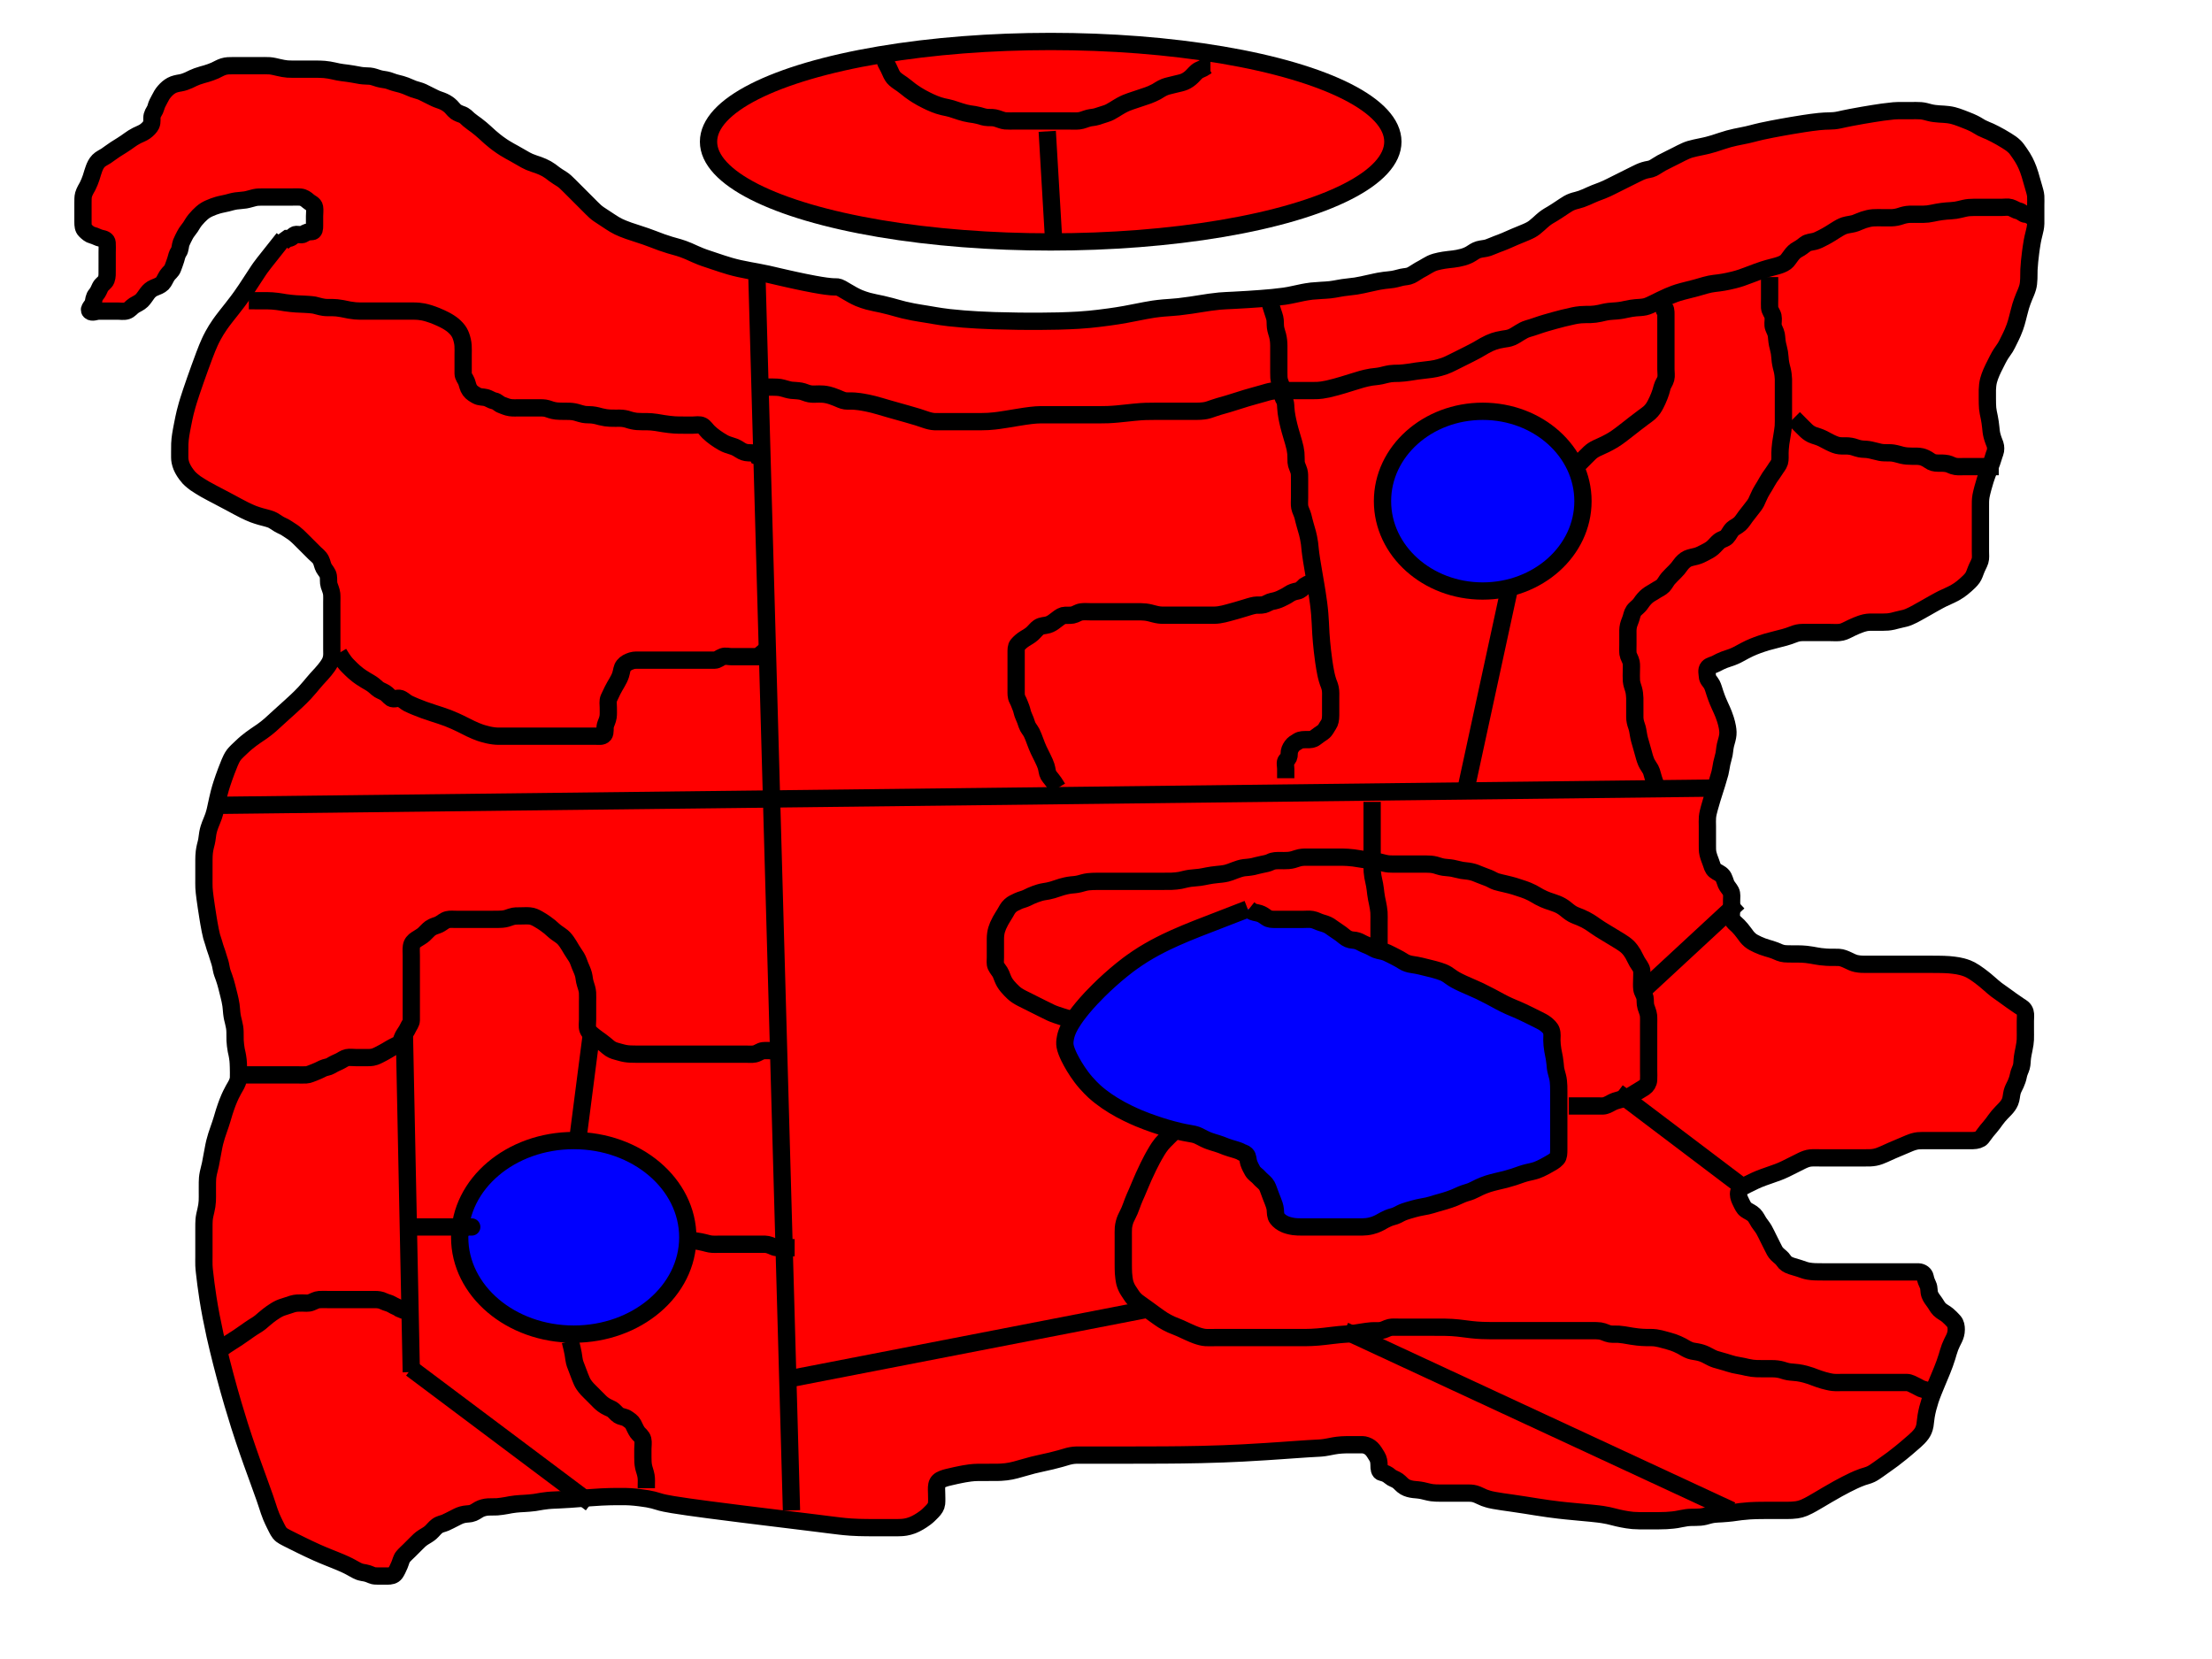
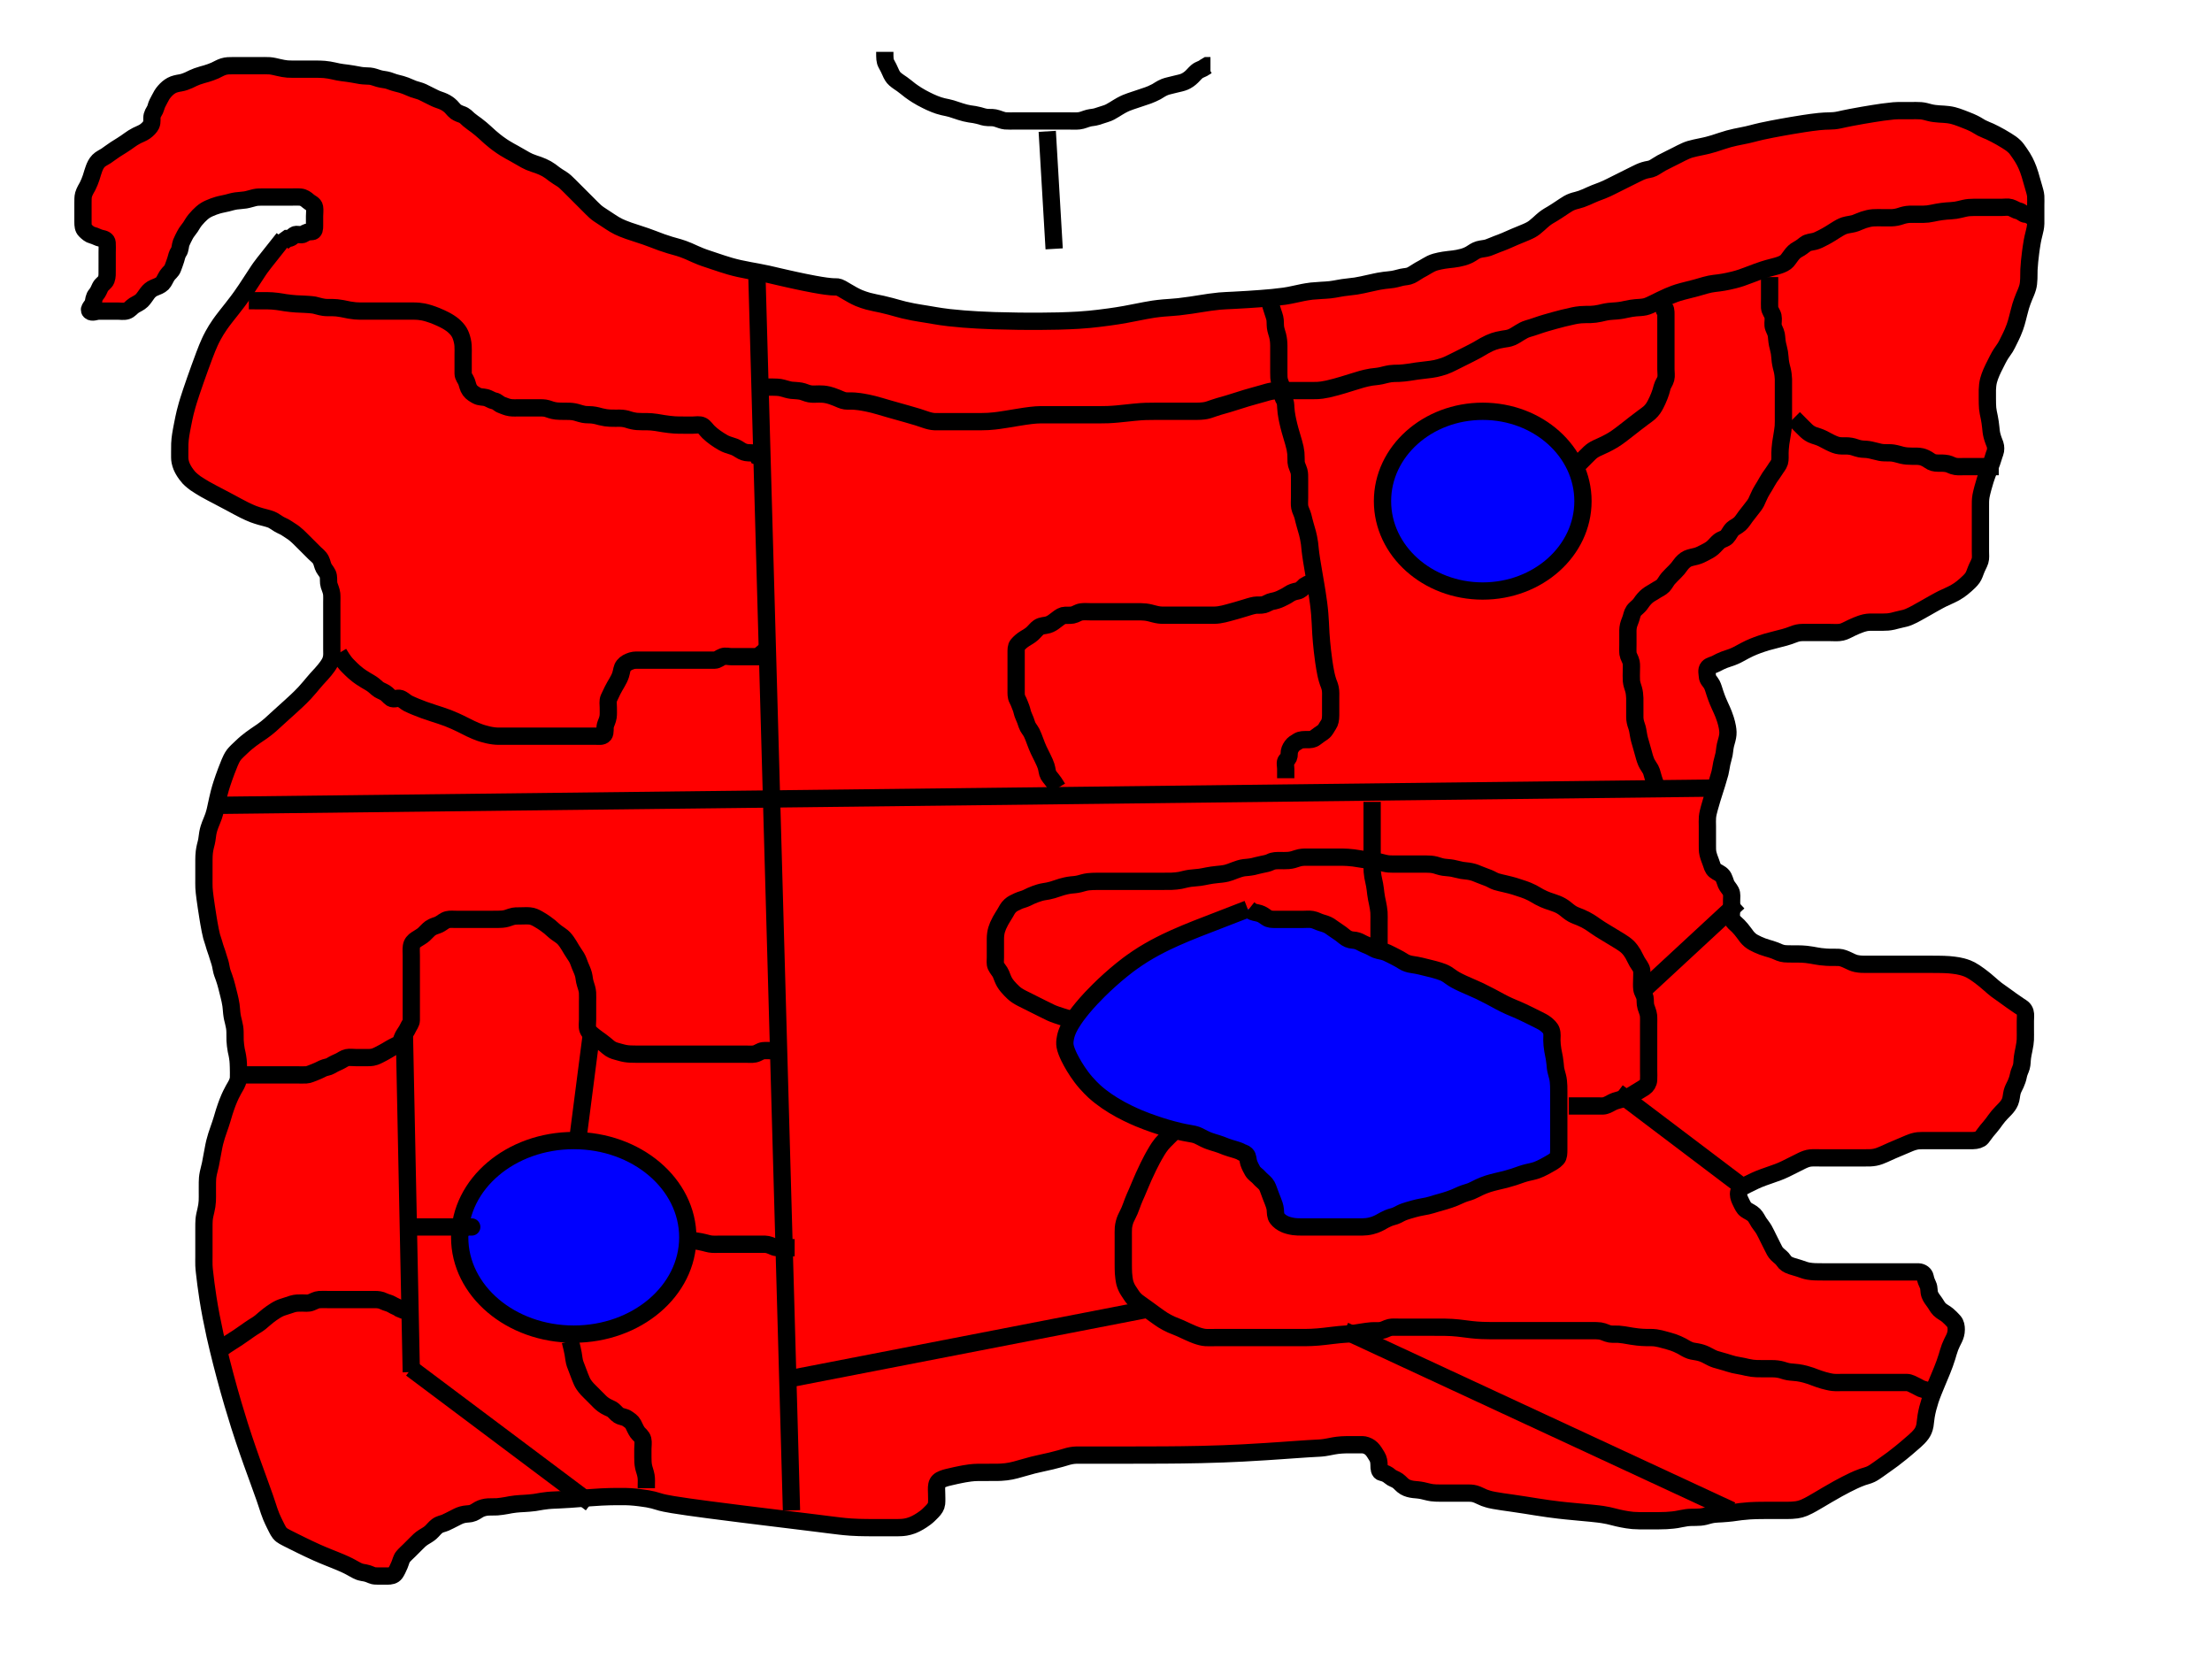
<svg xmlns="http://www.w3.org/2000/svg" width="640" height="480">
  <title>Ialand</title>
  <g>
    <title>Layer 1</title>
    <path fill="#ff0000" stroke="#000000" stroke-width="5" id="svg_1" d="m82,69c-6,7.5 -6.604,8.361 -7.2,9.252c-0.604,0.903 -1.2,1.824 -1.8,2.748c-0.6,0.924 -1.193,1.847 -1.8,2.748c-1.186,1.761 -1.795,2.591 -2.396,3.393c-0.586,0.782 -1.171,1.53 -1.742,2.255c-0.553,0.701 -1.095,1.373 -1.607,2.03c-0.963,1.236 -1.396,1.828 -1.799,2.404c-0.386,0.553 -0.744,1.095 -1.074,1.629c-0.32,0.517 -0.619,1.029 -0.894,1.539c-0.536,0.996 -0.773,1.502 -1.008,2.015c-0.242,0.527 -0.481,1.083 -0.723,1.675c-0.259,0.635 -0.528,1.326 -0.813,2.08c-0.652,1.729 -1.011,2.723 -1.396,3.788c-0.404,1.117 -0.817,2.271 -1.228,3.444c-0.411,1.171 -0.812,2.324 -1.183,3.444c-0.682,2.052 -0.957,2.961 -1.196,3.788c-0.218,0.752 -0.402,1.443 -0.558,2.08c-0.145,0.591 -0.268,1.146 -0.378,1.675c-0.21,1.011 -0.306,1.512 -0.404,2.009c-0.097,0.494 -0.192,0.981 -0.281,1.461c-0.086,0.469 -0.168,0.927 -0.235,1.371c-0.127,0.836 -0.218,1.598 -0.265,2.608c-0.027,0.596 -0.021,1.877 -0.021,2.542c0,1.021 -0.03,1.851 0.114,2.535c0.243,1.15 0.583,1.809 0.969,2.506c0.413,0.747 1.238,1.823 1.56,2.158c0.666,0.692 1.476,1.328 1.922,1.647c0.467,0.334 2.099,1.345 2.72,1.696c0.652,0.368 1.337,0.737 2.047,1.115c0.728,0.387 1.473,0.775 2.228,1.169c0.759,0.397 2.273,1.194 3.017,1.595c0.734,0.395 1.455,0.789 2.165,1.168c0.694,0.371 1.372,0.729 2.038,1.06c0.644,0.32 1.882,0.88 2.475,1.107c0.566,0.217 1.638,0.561 2.139,0.702c0.921,0.258 2.118,0.523 3.028,0.863c0.72,0.269 1.497,0.886 2.272,1.343c0.758,0.447 1.593,0.736 2.19,1.158c0.757,0.536 1.597,0.987 2.281,1.532c0.811,0.646 1.337,1.184 1.881,1.719c0.791,0.777 1.491,1.486 1.911,1.906c0.555,0.555 1.406,1.406 2.042,2.042c0.6,0.6 1.365,1.092 1.833,2c0.361,0.701 0.487,1.673 0.871,2.347c0.452,0.793 1.147,1.42 1.291,2.353c0.138,0.889 -0.028,1.836 0.226,2.622c0.231,0.716 0.66,1.672 0.743,2.478c0.082,0.797 0.036,1.8 0.036,2.6c0,1 0,1.8 0,2.8c0,0.841 0,1.57 0,2.769c0,0.692 0,1.416 0,2.148c0,1.397 0,2.047 0,2.978c0,0.904 0,1.8 0,2.668c0,1.069 0.086,1.799 -0.114,2.689c-0.225,0.998 -0.576,1.523 -1.143,2.358c-0.411,0.605 -1.159,1.494 -1.7,2.094c-0.559,0.621 -1.151,1.25 -1.444,1.581c-0.91,1.027 -1.519,1.787 -1.852,2.183c-0.721,0.855 -1.126,1.314 -1.573,1.789c-0.993,1.056 -1.577,1.61 -2.193,2.193c-0.64,0.606 -1.305,1.216 -1.98,1.829c-0.672,0.61 -1.337,1.205 -1.98,1.783c-1.188,1.069 -1.713,1.551 -2.196,1.996c-0.447,0.412 -1.258,1.162 -1.643,1.499c-0.738,0.645 -1.508,1.251 -2.351,1.844c-0.437,0.308 -1.353,0.917 -1.816,1.235c-0.936,0.644 -1.859,1.318 -2.725,2.045c-0.424,0.356 -0.829,0.715 -1.571,1.421c-0.668,0.636 -1.502,1.393 -2.032,2.064c-0.539,0.682 -1.024,1.798 -1.229,2.283c-0.229,0.54 -0.71,1.759 -0.957,2.413c-0.252,0.667 -0.499,1.339 -0.732,2.005c-0.442,1.263 -0.802,2.391 -0.954,2.908c-0.281,0.959 -0.513,1.862 -0.814,3.191c-0.103,0.454 -0.297,1.378 -0.5,2.292c-0.099,0.445 -0.248,1.303 -0.7,2.687c-0.269,0.824 -0.62,1.528 -0.999,2.539c-0.201,0.537 -0.493,1.353 -0.68,2.395c-0.164,0.915 -0.18,1.611 -0.405,2.608c-0.194,0.86 -0.418,1.467 -0.595,2.835c-0.094,0.728 -0.107,1.479 -0.117,2.226c-0.014,1.086 -0.004,2.095 -0.004,2.732c0,0.919 0,2.119 0,2.71c0,0.854 -0.018,1.892 0.021,2.692c0.035,0.705 0.142,1.657 0.312,2.952c0.105,0.802 0.234,1.691 0.377,2.646c0.149,1 0.308,2.021 0.475,3.042c0.164,1 0.315,1.958 0.648,3.645c0.138,0.698 0.275,1.295 0.405,1.8c0.11,0.428 0.272,0.767 0.595,1.867c0.23,0.782 0.468,1.644 0.741,2.341c0.365,0.932 0.5,1.713 0.851,2.661c0.283,0.768 0.491,1.769 0.627,2.564c0.138,0.806 0.482,1.637 0.749,2.371c0.315,0.867 0.603,1.9 0.799,2.651c0.204,0.78 0.504,1.977 0.696,2.774c0.188,0.783 0.376,1.543 0.538,2.638c0.1,0.679 0.15,1.647 0.219,2.262c0.136,1.208 0.306,1.799 0.522,2.669c0.266,1.068 0.393,1.787 0.421,2.746c0.033,1.133 -0,1.8 0.025,2.511c0.027,0.731 0.192,2.16 0.332,2.831c0.139,0.671 0.344,1.351 0.526,2.89c0.05,0.422 0.093,1.287 0.111,2.135c0.016,0.784 0.049,1.982 0.011,2.917c-0.036,0.88 -0.44,1.75 -0.872,2.499c-0.347,0.601 -0.752,1.269 -1.328,2.449c-0.206,0.423 -0.598,1.315 -0.964,2.242c-0.183,0.465 -0.676,1.846 -0.952,2.731c-0.134,0.43 -0.377,1.286 -0.637,2.137c-0.403,1.317 -0.57,1.769 -0.9,2.713c-0.348,0.996 -0.531,1.514 -0.695,2.053c-0.516,1.706 -0.636,2.323 -0.767,2.946c-0.133,0.63 -0.365,1.893 -0.475,2.512c-0.107,0.603 -0.406,2.257 -0.51,2.737c-0.187,0.859 -0.486,1.939 -0.615,2.581c-0.241,1.198 -0.263,1.805 -0.281,2.705c-0.023,1.2 -0.004,1.8 -0.004,2.7c0,1.2 0.021,1.801 -0.021,2.7c-0.042,0.901 -0.192,1.802 -0.405,2.7c-0.213,0.902 -0.436,1.797 -0.517,2.704c-0.055,0.615 -0.057,1.581 -0.057,2.617c-0,0.731 0,1.479 0,2.595c0,1.062 0,1.722 0,2.637c0,1.08 0,1.79 0,2.642c0,1.003 -0.027,1.769 0.003,2.739c0.02,0.658 0.11,1.419 0.168,1.944c0.158,1.422 0.269,2.347 0.408,3.42c0.158,1.222 0.349,2.592 0.588,4.106c0.262,1.661 0.568,3.467 0.948,5.411c0.846,4.326 1.403,6.688 1.997,9.168c0.619,2.58 1.293,5.228 2.013,7.921c0.728,2.724 1.484,5.45 2.283,8.147c1.558,5.26 2.381,7.756 3.183,10.159c0.768,2.303 1.53,4.487 2.264,6.549c0.689,1.935 1.347,3.729 1.948,5.379c1.032,2.829 1.45,3.996 1.801,5.012c0.303,0.878 0.556,1.638 0.771,2.297c0.187,0.573 0.346,1.079 0.501,1.531c0.283,0.826 0.442,1.224 0.608,1.62c0.165,0.395 0.339,0.782 0.516,1.161c0.173,0.371 0.346,0.728 0.516,1.071c0.316,0.638 0.461,0.928 0.6,1.199c0.13,0.254 0.255,0.491 0.384,0.71c0.122,0.207 0.245,0.402 0.384,0.574c0.269,0.333 0.434,0.472 0.609,0.607c0.187,0.143 0.405,0.281 0.652,0.423c0.279,0.16 0.601,0.327 0.968,0.513c0.885,0.449 1.415,0.71 1.995,0.999c0.621,0.31 1.276,0.634 1.954,0.968c0.693,0.34 1.392,0.681 2.09,1.012c1.345,0.639 1.982,0.926 2.592,1.196c0.584,0.259 1.147,0.5 1.694,0.729c0.53,0.222 1.049,0.433 1.558,0.639c1.003,0.404 1.504,0.602 2.001,0.803c0.494,0.199 0.982,0.398 1.461,0.6c0.47,0.198 0.93,0.395 1.371,0.6c0.842,0.391 1.229,0.597 1.599,0.797c0.354,0.192 0.689,0.382 1.01,0.561c0.305,0.17 0.593,0.334 0.875,0.471c0.515,0.25 0.765,0.333 1.003,0.401c0.227,0.065 0.449,0.11 0.664,0.148c0.21,0.037 0.417,0.065 0.62,0.104c0.403,0.076 0.602,0.136 0.8,0.201c0.198,0.066 0.391,0.14 0.581,0.216c0.185,0.074 0.363,0.15 0.535,0.216c0.317,0.122 0.463,0.166 0.601,0.199c0.131,0.031 0.384,0.075 1.367,0.085c0.807,0.009 1.739,0 2.617,0c0.9,0 1.772,-0.115 2.3,-0.872c0.352,-0.505 0.834,-1.511 1.164,-2.292c0.395,-0.934 0.562,-1.869 1.047,-2.436c0.638,-0.747 1.189,-1.2 1.889,-1.9c0.7,-0.7 1.2,-1.2 1.9,-1.9c0.7,-0.7 1.21,-1.239 2.084,-1.8c0.672,-0.431 1.518,-0.872 2.105,-1.4c0.742,-0.667 1.133,-1.29 1.911,-1.879c0.742,-0.562 1.675,-0.667 2.336,-0.957c0.776,-0.341 1.764,-0.864 2.364,-1.164c1,-0.5 1.588,-0.859 2.485,-1.115c0.978,-0.279 1.803,-0.223 2.545,-0.369c0.979,-0.193 1.621,-0.77 2.426,-1.211c0.723,-0.396 1.742,-0.652 2.579,-0.694c0.93,-0.047 1.727,0.003 2.611,-0.047c0.641,-0.036 2.04,-0.248 2.8,-0.389c0.8,-0.149 1.211,-0.256 2.52,-0.408c0.915,-0.106 1.859,-0.141 2.333,-0.167c0.947,-0.052 2.335,-0.155 3.216,-0.284c0.432,-0.063 1.282,-0.229 2.137,-0.363c1.311,-0.206 2.24,-0.272 2.732,-0.3c1.061,-0.06 1.643,-0.077 2.263,-0.105c0.666,-0.03 2.153,-0.112 2.981,-0.169c0.877,-0.06 1.792,-0.131 2.735,-0.204c0.958,-0.074 1.921,-0.151 2.878,-0.222c0.94,-0.07 2.725,-0.189 3.551,-0.231c0.777,-0.039 1.509,-0.067 2.196,-0.085c0.645,-0.018 1.251,-0.028 1.818,-0.032c1.494,-0.01 2.343,-0.011 3.129,0.006c0.778,0.017 1.604,0.064 2.532,0.156c1.068,0.106 1.636,0.181 2.792,0.354c0.569,0.085 1.128,0.133 2.542,0.479c0.724,0.177 1.414,0.438 2.328,0.672c0.6,0.153 1.338,0.319 3.339,0.661c1.304,0.223 2.813,0.441 4.5,0.681c1.846,0.262 3.833,0.53 5.94,0.807c2.206,0.29 4.493,0.585 9.227,1.179c2.406,0.302 4.813,0.598 7.2,0.891c2.347,0.288 4.633,0.567 6.84,0.837c2.107,0.258 4.094,0.498 7.627,0.939c1.513,0.189 2.865,0.362 4.075,0.514c1.087,0.137 2.07,0.26 2.969,0.362c0.832,0.094 1.616,0.185 3.123,0.291c0.754,0.053 1.515,0.085 2.277,0.11c0.76,0.025 1.515,0.038 2.259,0.046c0.73,0.008 1.443,0.01 2.797,0.011c0.635,0 1.241,0 1.819,0c0.551,0 1.076,0 1.576,0c0.476,0 0.929,0 1.771,0c0.39,-0 0.763,0 1.119,-0.004c0.342,-0.005 0.673,-0.013 0.993,-0.032c0.313,-0.018 0.621,-0.035 1.221,-0.131c0.301,-0.048 0.601,-0.115 0.9,-0.195c0.301,-0.08 0.602,-0.176 0.9,-0.285c0.302,-0.111 0.606,-0.228 1.2,-0.52c0.303,-0.149 0.599,-0.315 0.891,-0.486c0.289,-0.17 0.569,-0.345 0.837,-0.522c0.259,-0.171 0.505,-0.336 0.939,-0.659c0.192,-0.143 0.364,-0.28 0.519,-0.409c0.143,-0.12 0.274,-0.235 0.393,-0.346c0.113,-0.105 0.219,-0.209 0.421,-0.411c0.1,-0.1 0.2,-0.2 0.3,-0.3c0.1,-0.1 0.202,-0.198 0.4,-0.4c0.695,-0.705 1.197,-1.458 1.279,-2.279c0.095,-0.955 0.021,-1.822 0.021,-2.721c0,-0.821 -0.115,-1.8 0.057,-2.647c0.189,-0.93 0.796,-1.403 1.708,-1.753c0.934,-0.358 1.703,-0.503 2.106,-0.6c1.294,-0.31 2.211,-0.504 3.144,-0.689c0.464,-0.092 1.372,-0.28 2.652,-0.444c0.761,-0.097 1.461,-0.145 2.424,-0.162c1.209,-0.022 1.818,-0.004 2.781,-0.004c0.699,0 1.871,0.007 2.747,-0.009c0.464,-0.008 1.442,-0.035 2.469,-0.162c1.083,-0.133 1.637,-0.257 2.765,-0.539c0.575,-0.144 1.148,-0.31 2.295,-0.642c0.569,-0.165 2.23,-0.63 2.766,-0.763c1.038,-0.257 1.545,-0.366 2.525,-0.581c0.475,-0.104 1.841,-0.4 2.7,-0.604c0.821,-0.196 1.603,-0.391 2.695,-0.7c0.682,-0.193 1.62,-0.498 2.205,-0.643c1.267,-0.313 1.941,-0.347 2.962,-0.357c0.811,-0.008 1.685,0 2.684,0c0.816,0 1.632,0 2.631,0c0.875,0 1.885,0 2.664,0c1.004,0 1.662,0 2.546,0c0.656,0 1.492,0 3.808,0c1.524,-0 3.273,-0 5.212,-0.004c2.094,-0.005 4.308,-0.014 6.607,-0.032c2.349,-0.018 4.714,-0.032 9.347,-0.131c2.206,-0.047 4.326,-0.114 6.363,-0.191c1.96,-0.074 3.846,-0.16 5.661,-0.253c1.75,-0.09 3.438,-0.185 6.643,-0.389c1.524,-0.097 2.993,-0.198 4.402,-0.295c1.344,-0.093 2.618,-0.184 3.817,-0.268c1.119,-0.079 2.153,-0.156 3.947,-0.269c0.752,-0.048 1.415,-0.083 1.999,-0.114c0.518,-0.028 0.98,-0.05 1.397,-0.078c0.383,-0.025 0.744,-0.047 1.437,-0.141c0.356,-0.049 0.719,-0.116 1.091,-0.186c0.379,-0.071 0.763,-0.149 1.153,-0.222c0.394,-0.074 0.789,-0.155 1.589,-0.259c0.399,-0.052 0.796,-0.085 1.186,-0.11c0.381,-0.024 0.751,-0.038 1.105,-0.046c0.336,-0.008 0.652,-0.01 1.208,-0.011c0.236,-0 0.445,0 0.633,0c0.17,0 0.325,0 0.471,0c0.14,0 0.277,0 0.563,0c0.155,0 0.317,0 0.486,0c0.173,0 0.347,0 0.522,0c0.173,0 0.341,-0 0.659,0c0.145,0 0.283,-0 0.414,0.004c0.127,0.005 0.254,0.006 0.378,0.032c0.876,0.18 1.612,0.54 2.208,1.131c0.601,0.595 1.005,1.323 1.556,2.208c0.48,0.771 0.6,1.604 0.611,2.604c0.009,0.899 0.05,1.851 0.801,2.019c0.879,0.197 1.679,0.543 2.399,1.2c0.585,0.533 1.466,0.717 2.2,1.237c0.787,0.558 1.19,1.236 2.087,1.763c0.727,0.427 1.677,0.655 2.47,0.749c0.851,0.1 1.452,0.095 2.643,0.337c0.907,0.184 1.491,0.413 2.7,0.595c0.593,0.089 1.464,0.116 2.534,0.121c0.952,0.005 1.676,0 2.809,0c0.663,0 1.357,0 2.389,0c0.925,0 1.926,-0.014 2.968,0c0.811,0.011 1.478,0.058 2.422,0.443c0.9,0.366 1.598,0.759 2.025,0.909c1.533,0.54 2.18,0.634 2.867,0.764c0.736,0.139 1.522,0.262 2.352,0.384c0.869,0.128 1.775,0.251 2.712,0.384c1.955,0.278 2.965,0.436 3.996,0.6c1.053,0.167 2.129,0.343 3.229,0.516c1.125,0.177 2.275,0.355 3.454,0.516c2.439,0.333 3.704,0.467 4.983,0.599c1.28,0.132 2.549,0.25 3.792,0.364c1.203,0.111 2.352,0.211 3.432,0.32c1.902,0.192 2.699,0.295 3.399,0.401c0.617,0.094 1.162,0.195 1.649,0.3c0.443,0.096 0.852,0.2 1.244,0.3c0.777,0.199 1.186,0.302 1.612,0.399c0.437,0.099 0.882,0.193 1.332,0.28c0.449,0.087 0.894,0.168 1.332,0.235c0.833,0.128 1.225,0.167 1.597,0.2c0.356,0.031 1.349,0.079 1.968,0.084c1.207,0.01 1.835,0.001 2.874,0.001c1.228,0 1.693,0.004 2.691,-0.004c0.524,-0.004 1.598,-0.023 2.137,-0.053c1.569,-0.086 2.528,-0.222 2.978,-0.295c0.842,-0.138 1.593,-0.339 2.88,-0.526c0.778,-0.113 1.726,-0.11 2.727,-0.123c0.816,-0.011 1.643,-0.037 2.635,-0.283c0.732,-0.182 1.531,-0.47 2.546,-0.595c0.804,-0.099 1.698,-0.12 2.168,-0.147c0.972,-0.056 2.469,-0.193 2.972,-0.259c1.029,-0.135 1.557,-0.224 2.668,-0.363c0.584,-0.073 1.828,-0.193 2.492,-0.231c1.385,-0.079 2.091,-0.088 2.795,-0.101c0.694,-0.013 1.369,-0.018 2.019,-0.019c1.715,-0.005 2.641,-0.001 3.439,-0.001c0.718,0 1.75,0.01 2.836,-0.004c0.747,-0.01 1.5,-0.011 2.581,-0.162c0.692,-0.097 1.395,-0.284 2.136,-0.588c0.87,-0.356 1.866,-0.909 2.438,-1.231c0.621,-0.35 1.279,-0.737 1.973,-1.147c0.725,-0.428 1.472,-0.875 2.242,-1.328c0.783,-0.461 2.375,-1.376 3.177,-1.817c0.791,-0.435 1.572,-0.851 2.337,-1.244c0.737,-0.378 1.446,-0.729 2.121,-1.046c0.629,-0.295 1.735,-0.788 2.634,-1.096c0.709,-0.243 1.619,-0.441 2.443,-0.837c0.656,-0.316 1.332,-0.791 2.052,-1.296c0.736,-0.516 1.794,-1.283 2.471,-1.76c0.34,-0.24 1.046,-0.734 1.798,-1.298c0.851,-0.638 1.797,-1.396 2.299,-1.803c0.513,-0.417 1.027,-0.84 1.534,-1.266c0.978,-0.821 1.853,-1.568 2.569,-2.22c0.594,-0.541 1.317,-1.205 1.921,-2.056c0.41,-0.577 0.794,-1.388 0.969,-2.413c0.118,-0.689 0.209,-1.888 0.339,-2.643c0.148,-0.854 0.244,-1.309 0.475,-2.257c0.12,-0.492 0.554,-1.989 0.725,-2.489c0.349,-1.023 0.549,-1.541 0.975,-2.612c0.222,-0.558 0.705,-1.719 0.959,-2.328c0.526,-1.259 0.795,-1.897 1.058,-2.537c0.261,-0.634 0.533,-1.25 1.188,-3.021c0.197,-0.533 0.521,-1.519 0.661,-1.971c0.255,-0.824 0.429,-1.569 0.872,-2.759c0.275,-0.739 0.8,-1.771 1.189,-2.549c0.325,-0.651 0.611,-1.579 0.611,-2.521c-0.001,-0.9 -0.124,-1.735 -0.705,-2.4c-0.556,-0.636 -1.266,-1.333 -1.816,-1.8c-0.763,-0.648 -1.56,-0.928 -2.312,-1.667c-0.604,-0.592 -0.942,-1.366 -1.467,-2.081c-0.479,-0.653 -1.059,-1.383 -1.343,-2.157c-0.354,-0.967 -0.131,-1.955 -0.524,-2.762c-0.367,-0.755 -0.648,-1.451 -0.833,-2.397c-0.149,-0.76 -0.959,-1.407 -1.886,-1.436c-0.847,-0.026 -1.521,0 -2.234,0c-1.059,0 -2.044,0 -2.976,0c-0.904,0 -1.804,0 -2.704,0c-0.6,0 -1.803,0 -2.421,0c-0.993,0 -2.112,0 -2.949,0c-0.901,0 -1.371,0 -2.338,0c-1.491,0 -1.991,0 -2.987,0c-0.494,0 -1.469,0 -2.419,0c-0.919,0 -1.803,0 -2.671,0c-0.876,0 -1.784,0.001 -2.748,0c-1.032,-0.001 -1.563,0.003 -2.625,-0.021c-0.519,-0.012 -1.512,0.005 -2.756,-0.201c-0.973,-0.161 -1.508,-0.41 -2.619,-0.778c-0.962,-0.319 -1.652,-0.482 -2.304,-0.7c-1.108,-0.37 -1.795,-0.79 -2.314,-1.6c-0.507,-0.79 -1.148,-1.132 -1.881,-1.867c-0.604,-0.604 -0.865,-1.236 -1.367,-2.233c-0.402,-0.799 -0.8,-1.6 -1.2,-2.4c-0.3,-0.6 -0.774,-1.613 -1.2,-2.364c-0.472,-0.831 -1.032,-1.439 -1.5,-2.157c-0.43,-0.66 -0.829,-1.577 -1.421,-2.158c-0.723,-0.709 -1.515,-0.966 -2.312,-1.521c-0.657,-0.457 -1.023,-1.339 -1.451,-2.201c-0.359,-0.725 -0.705,-1.45 -0.715,-2.315c-0.011,-0.964 0.554,-1.71 1.22,-2.084c0.958,-0.538 1.578,-0.801 2.379,-1.2c0.805,-0.402 1.477,-0.737 2.341,-1.085c1.136,-0.457 1.594,-0.6 2.56,-0.94c0.498,-0.175 1.494,-0.507 2.832,-1.008c0.729,-0.273 1.329,-0.517 2.261,-0.965c0.811,-0.39 1.605,-0.801 2.405,-1.201c0.8,-0.4 1.392,-0.717 2.4,-1.199c0.794,-0.379 1.594,-0.684 2.411,-0.765c0.871,-0.087 1.876,-0.036 2.731,-0.036c0.62,0 1.98,0 2.711,0c0.747,0 1.495,0 2.581,0c1.01,0 1.646,0 2.565,0c1.2,0 1.791,0 2.644,0c1.036,0 1.957,0.001 2.641,0c1.003,-0.001 1.867,0.016 2.803,-0.171c1.05,-0.209 1.778,-0.536 2.555,-0.871c0.407,-0.176 1.241,-0.57 2.579,-1.158c0.459,-0.202 1.383,-0.59 2.282,-0.964c0.43,-0.179 1.593,-0.679 2.53,-1.074c0.768,-0.323 1.73,-0.625 2.533,-0.705c0.595,-0.059 1.606,-0.056 2.777,-0.057c0.867,-0 1.318,0 2.242,0c0.932,0 2.293,0 2.731,0c0.859,0 1.709,0 2.568,0c1.337,0 2.26,0 2.72,0c0.899,0 1.742,0.021 2.831,-0c1.082,-0.021 2.047,-0.288 2.539,-0.872c0.423,-0.502 1.108,-1.532 1.461,-1.939c0.564,-0.65 1.368,-1.608 1.764,-2.142c0.404,-0.544 0.981,-1.379 1.6,-2.126c0.572,-0.69 1.16,-1.244 1.915,-2.038c0.594,-0.624 1.143,-1.343 1.449,-2.095c0.392,-0.961 0.357,-1.806 0.603,-2.789c0.205,-0.819 0.549,-1.395 1.032,-2.4c0.287,-0.597 0.633,-1.6 0.776,-2.389c0.19,-1.044 0.626,-1.697 0.859,-2.544c0.255,-0.925 0.156,-1.528 0.333,-2.833c0.098,-0.719 0.263,-1.447 0.408,-2.172c0.266,-1.327 0.388,-2.146 0.415,-2.84c0.04,-1.021 0.011,-1.821 0.011,-2.821c0,-0.789 0,-1.833 0,-2.589c0,-0.89 0.145,-1.882 -0.072,-2.596c-0.308,-1.013 -1.013,-1.333 -1.701,-1.784c-0.871,-0.571 -1.538,-1.039 -2.248,-1.552c-0.732,-0.529 -1.093,-0.801 -2.158,-1.558c-0.658,-0.467 -1.582,-1.101 -2.135,-1.52c-0.776,-0.588 -1.469,-1.215 -1.948,-1.637c-1.065,-0.938 -1.705,-1.449 -2.044,-1.712c-0.691,-0.536 -1.373,-1.066 -2.361,-1.718c-0.815,-0.539 -1.576,-0.933 -2.101,-1.131c-1.19,-0.449 -1.933,-0.607 -2.761,-0.767c-0.45,-0.087 -1.97,-0.277 -2.536,-0.315c-1.219,-0.081 -1.875,-0.088 -2.56,-0.101c-0.715,-0.013 -1.46,-0.018 -2.235,-0.019c-1.64,-0.004 -2.504,-0.001 -3.392,-0.001c-0.906,0 -1.824,0 -2.748,0c-0.924,0 -1.842,0 -2.748,0c-1.752,0 -2.587,0 -3.392,0c-0.775,0 -1.52,0 -2.235,0c-0.685,0 -1.34,0 -1.965,0c-1.16,0 -2.201,0.002 -2.679,-0.004c-0.876,-0.011 -1.668,0.039 -2.938,-0.217c-0.784,-0.158 -1.637,-0.586 -2.442,-0.977c-0.763,-0.371 -1.718,-0.755 -2.526,-0.797c-1.06,-0.055 -1.8,-0.003 -2.638,-0.025c-0.444,-0.012 -1.361,-0.03 -2.716,-0.201c-0.867,-0.109 -1.699,-0.289 -2.517,-0.426c-1.202,-0.201 -2.004,-0.279 -2.804,-0.317c-0.8,-0.037 -1.6,-0.032 -2.8,-0.036c-0.787,-0.003 -1.541,0.012 -2.229,-0.057c-1.114,-0.112 -1.849,-0.514 -2.872,-0.943c-0.543,-0.227 -1.522,-0.495 -2.199,-0.7c-0.97,-0.293 -1.795,-0.58 -2.692,-1c-0.818,-0.383 -1.646,-0.794 -2.209,-1.271c-0.861,-0.729 -1.191,-1.279 -1.743,-2.024c-0.638,-0.861 -1.131,-1.469 -1.757,-2.105c-0.595,-0.605 -1.47,-1.204 -1.778,-2c-0.338,-0.87 -0.121,-1.702 -0.121,-2.6c0,-0.9 0,-1.864 0,-2.743c0,-0.852 0.182,-1.846 -0.221,-2.657c-0.352,-0.706 -1.09,-1.457 -1.353,-2.086c-0.382,-0.913 -0.548,-1.85 -1.073,-2.458c-0.654,-0.757 -1.518,-0.948 -2.186,-1.524c-0.68,-0.586 -0.818,-1.402 -1.167,-2.354c-0.286,-0.78 -0.58,-1.476 -0.833,-2.479c-0.193,-0.766 -0.167,-1.832 -0.167,-2.714c0,-0.695 0,-1.684 0,-2.45c0,-1.083 0,-2.003 0,-2.815c0,-0.959 -0.056,-1.728 0.021,-2.583c0.085,-0.945 0.34,-1.833 0.542,-2.604c0.117,-0.446 0.404,-1.466 0.771,-2.667c0.206,-0.674 0.433,-1.384 0.667,-2.121c0.239,-0.751 0.48,-1.504 0.713,-2.247c0.226,-0.721 0.794,-2.63 0.922,-3.148c0.21,-0.852 0.332,-1.818 0.531,-2.817c0.158,-0.792 0.451,-1.598 0.667,-2.667c0.143,-0.709 0.141,-1.402 0.388,-2.588c0.169,-0.812 0.414,-1.34 0.612,-2.412c0.174,-0.944 0.142,-1.682 -0.055,-2.81c-0.118,-0.676 -0.301,-1.404 -0.54,-2.166c-0.376,-1.2 -0.716,-1.992 -1.064,-2.78c-0.343,-0.777 -0.707,-1.518 -1.153,-2.589c-0.275,-0.66 -0.506,-1.299 -0.82,-2.22c-0.307,-0.899 -0.525,-1.804 -0.901,-2.53c-0.499,-0.961 -1.271,-1.432 -1.3,-2.393c-0.02,-0.678 -0.391,-1.861 0.222,-2.558c0.531,-0.604 1.546,-0.697 2.341,-1.142c0.601,-0.336 1.599,-0.827 2.321,-1.095c0.736,-0.273 1.498,-0.489 2.232,-0.768c1.074,-0.408 1.738,-0.77 2.405,-1.137c0.691,-0.38 1.806,-0.993 2.648,-1.378c0.886,-0.405 1.348,-0.589 2.283,-0.944c0.464,-0.176 1.824,-0.645 2.691,-0.9c0.834,-0.245 1.652,-0.454 2.857,-0.757c0.797,-0.201 1.58,-0.394 2.328,-0.6c0.703,-0.194 1.63,-0.496 2.61,-0.879c0.897,-0.351 1.604,-0.51 2.562,-0.521c0.858,-0.009 1.5,0 2.448,0c1.18,0 2.052,0 2.852,0c0.9,0 1.8,0 2.721,0c0.963,0 1.657,0.073 2.595,-0.001c1.06,-0.084 1.723,-0.428 2.485,-0.8c0.803,-0.392 1.626,-0.819 2.565,-1.199c0.775,-0.313 1.558,-0.617 2.5,-0.833c0.844,-0.194 1.833,-0.167 2.387,-0.167c0.967,0 1.646,0.008 2.904,-0c0.782,-0.005 1.5,-0.012 2.727,-0.284c0.546,-0.121 1.36,-0.379 2.396,-0.596c0.767,-0.16 1.409,-0.297 2.201,-0.631c1.069,-0.451 1.692,-0.813 2.392,-1.195c0.755,-0.411 1.54,-0.857 2.347,-1.315c0.813,-0.462 1.613,-0.924 2.393,-1.361c1.416,-0.792 2.034,-1.116 2.589,-1.393c0.495,-0.248 1.359,-0.624 2.388,-1.104c0.916,-0.427 1.519,-0.757 2.373,-1.332c0.56,-0.377 1.326,-0.976 1.989,-1.579c0.596,-0.542 1.431,-1.275 1.942,-2.02c0.473,-0.69 0.701,-1.453 1.005,-2.242c0.395,-1.028 0.908,-1.835 1.178,-2.706c0.243,-0.783 0.122,-1.675 0.122,-2.686c0,-0.742 0,-1.673 0,-2.441c0,-0.952 0,-1.717 0,-2.72c0,-0.853 0,-1.817 0,-2.61c0,-0.776 0,-1.967 0,-2.806c0,-0.851 0,-1.582 0,-2.575c0,-0.919 -0.028,-1.807 0.167,-2.905c0.099,-0.558 0.348,-1.543 0.538,-2.256c0.287,-1.079 0.489,-1.763 0.706,-2.429c0.335,-1.028 0.755,-2.148 0.911,-2.557c0.325,-0.855 0.666,-1.713 0.969,-2.538c0.386,-1.05 0.537,-1.813 0.931,-2.82c0.244,-0.624 0.228,-1.668 0.016,-2.271c-0.244,-0.696 -0.595,-1.425 -0.904,-2.628c-0.203,-0.79 -0.275,-1.589 -0.348,-2.364c-0.071,-0.75 -0.265,-2.153 -0.411,-2.811c-0.216,-0.979 -0.424,-1.99 -0.489,-2.708c-0.066,-0.731 -0.083,-1.808 -0.085,-2.784c-0.002,-0.819 -0.01,-1.724 0,-2.534c0.01,-0.821 0.143,-1.973 0.357,-2.752c0.228,-0.829 0.421,-1.373 0.844,-2.365c0.303,-0.711 0.681,-1.454 1.283,-2.649c0.339,-0.674 0.676,-1.355 1.032,-1.98c0.576,-1.012 1.117,-1.628 1.685,-2.541c0.347,-0.558 0.686,-1.283 1.12,-2.155c0.333,-0.67 0.693,-1.392 1.026,-2.166c0.508,-1.182 0.778,-1.988 1.017,-2.791c0.236,-0.797 0.432,-1.601 0.736,-2.8c0.203,-0.8 0.416,-1.601 0.536,-2c0.241,-0.803 0.681,-2.001 1.012,-2.796c0.327,-0.785 0.696,-1.53 1.018,-2.638c0.196,-0.673 0.31,-1.645 0.331,-2.565c0.021,-0.902 0.005,-1.855 0.039,-2.581c0.039,-0.847 0.127,-1.854 0.185,-2.427c0.128,-1.257 0.212,-1.92 0.299,-2.593c0.087,-0.674 0.268,-1.982 0.479,-3.167c0.094,-0.527 0.284,-1.442 0.564,-2.508c0.145,-0.55 0.418,-1.653 0.436,-2.625c0.017,-0.899 0,-1.797 0,-2.553c0,-0.907 0,-1.813 0,-2.761c0,-0.869 0.048,-1.734 -0.005,-2.637c-0.042,-0.721 -0.353,-1.767 -0.606,-2.606c-0.191,-0.631 -0.488,-1.665 -0.694,-2.4c-0.214,-0.764 -0.423,-1.558 -0.862,-2.743c-0.298,-0.804 -0.647,-1.574 -1.008,-2.292c-0.331,-0.657 -0.945,-1.65 -1.415,-2.312c-0.625,-0.88 -1.008,-1.485 -1.454,-1.915c-0.905,-0.872 -1.376,-1.139 -2.382,-1.782c-0.543,-0.347 -1.114,-0.684 -1.695,-1.012c-1.141,-0.644 -2.208,-1.197 -3.136,-1.631c-0.404,-0.189 -1.455,-0.569 -2.411,-1.056c-0.726,-0.37 -1.236,-0.791 -2.319,-1.321c-0.723,-0.354 -1.135,-0.51 -1.985,-0.853c-0.862,-0.348 -2.082,-0.817 -2.824,-1.064c-0.701,-0.233 -1.404,-0.441 -2.539,-0.595c-0.83,-0.113 -1.707,-0.136 -2.58,-0.192c-0.834,-0.054 -1.929,-0.17 -2.789,-0.4c-0.747,-0.2 -1.717,-0.482 -2.544,-0.539c-0.913,-0.063 -1.92,-0.036 -2.637,-0.036c-0.741,0 -1.491,-0.003 -2.949,0c-0.693,0.001 -1.427,0.01 -2.28,0.072c-0.497,0.036 -2.387,0.258 -3.179,0.371c-0.866,0.123 -1.787,0.265 -2.747,0.418c-0.982,0.157 -1.97,0.322 -2.944,0.49c-0.946,0.164 -2.684,0.479 -3.444,0.626c-0.686,0.133 -1.302,0.259 -1.853,0.375c-0.491,0.104 -0.925,0.207 -1.653,0.36c-1.011,0.212 -1.868,0.274 -2.843,0.288c-0.849,0.012 -1.563,0.04 -2.891,0.165c-0.521,0.049 -1.081,0.113 -2.32,0.28c-0.68,0.091 -1.4,0.198 -2.16,0.315c-0.8,0.123 -2.52,0.403 -3.438,0.56c-0.946,0.161 -1.908,0.33 -2.874,0.504c-0.958,0.173 -1.896,0.347 -2.802,0.522c-0.862,0.167 -2.407,0.483 -3.068,0.631c-0.594,0.133 -1.128,0.263 -1.616,0.386c-0.452,0.114 -1.288,0.347 -2.556,0.636c-0.463,0.106 -1.467,0.303 -1.997,0.411c-1.099,0.223 -1.667,0.316 -3.336,0.756c-0.548,0.145 -1.084,0.313 -2.141,0.659c-0.526,0.172 -1.575,0.531 -2.109,0.691c-1.629,0.489 -2.195,0.602 -2.755,0.727c-1.097,0.244 -1.631,0.333 -2.621,0.556c-1.258,0.284 -1.934,0.474 -2.769,0.837c-1.123,0.488 -1.741,0.849 -2.443,1.2c-0.749,0.375 -1.531,0.765 -2.328,1.164c-0.796,0.398 -1.571,0.784 -2.292,1.164c-0.655,0.345 -1.796,1.154 -2.452,1.474c-0.876,0.427 -1.557,0.362 -2.59,0.695c-0.992,0.319 -1.669,0.682 -2.361,1.018c-0.976,0.474 -1.8,0.895 -2.305,1.148c-0.768,0.384 -1.643,0.821 -2.651,1.325c-0.699,0.349 -1.38,0.693 -2.306,1.153c-0.78,0.388 -1.484,0.734 -2.465,1.122c-0.82,0.324 -1.428,0.527 -2.065,0.785c-1.04,0.422 -1.758,0.77 -2.492,1.094c-1.047,0.462 -1.977,0.783 -2.76,0.97c-0.943,0.225 -1.696,0.469 -2.497,0.923c-0.585,0.332 -1.763,1.129 -2.363,1.527c-0.59,0.392 -1.156,0.781 -2.235,1.435c-0.708,0.429 -1.419,0.791 -2.333,1.5c-0.534,0.414 -1.053,0.924 -1.608,1.416c-1.048,0.93 -1.524,1.316 -2.267,1.73c-0.793,0.441 -1.822,0.844 -2.616,1.173c-0.418,0.173 -1.268,0.518 -2.09,0.863c-1.09,0.457 -1.95,0.859 -2.696,1.179c-0.972,0.418 -1.783,0.701 -2.331,0.904c-1.061,0.394 -1.749,0.748 -2.621,1.043c-0.986,0.334 -1.825,0.297 -2.804,0.579c-0.802,0.231 -1.619,0.799 -2.196,1.179c-0.644,0.424 -1.653,0.814 -2.291,0.989c-1.006,0.277 -1.978,0.46 -2.812,0.558c-0.786,0.093 -2.002,0.21 -2.752,0.338c-0.817,0.14 -1.644,0.301 -2.412,0.516c-0.961,0.269 -1.811,0.728 -2.388,1.084c-0.993,0.613 -1.626,0.938 -2.273,1.289c-0.625,0.339 -1.561,1.045 -2.42,1.464c-0.871,0.424 -1.725,0.38 -2.678,0.583c-0.821,0.175 -1.379,0.405 -2.578,0.612c-0.916,0.158 -1.606,0.172 -2.386,0.277c-1.452,0.195 -2.021,0.33 -2.634,0.458c-0.644,0.135 -1.306,0.284 -2.653,0.581c-0.663,0.146 -1.301,0.314 -3.019,0.608c-0.481,0.082 -1.338,0.178 -2.09,0.258c-1.385,0.146 -2.104,0.269 -2.864,0.411c-0.8,0.149 -1.638,0.31 -2.52,0.408c-0.917,0.102 -1.869,0.141 -2.354,0.167c-0.984,0.052 -2.48,0.16 -2.979,0.222c-0.997,0.123 -1.98,0.296 -2.464,0.389c-0.952,0.184 -2.316,0.492 -2.765,0.589c-0.951,0.206 -1.477,0.314 -2.695,0.5c-0.712,0.108 -2.409,0.304 -3.41,0.4c-1.089,0.104 -2.244,0.198 -3.444,0.29c-1.221,0.093 -2.443,0.177 -3.642,0.253c-1.155,0.074 -3.246,0.192 -4.144,0.236c-0.806,0.04 -1.538,0.071 -2.214,0.107c-0.638,0.034 -1.256,0.071 -1.872,0.124c-0.632,0.055 -2.017,0.22 -2.799,0.333c-0.842,0.121 -1.728,0.262 -2.649,0.408c-0.943,0.149 -1.896,0.302 -2.847,0.444c-0.937,0.14 -2.72,0.378 -3.547,0.463c-0.784,0.08 -1.535,0.139 -2.259,0.192c-0.706,0.052 -1.403,0.098 -2.097,0.156c-0.701,0.059 -2.152,0.222 -2.915,0.338c-0.79,0.12 -1.599,0.264 -2.423,0.418c-0.835,0.157 -1.673,0.324 -2.512,0.49c-0.834,0.166 -2.467,0.484 -3.258,0.627c-0.774,0.139 -1.537,0.267 -2.292,0.386c-0.75,0.118 -1.501,0.227 -2.256,0.332c-0.762,0.105 -2.328,0.307 -3.14,0.404c-0.843,0.101 -1.727,0.201 -2.666,0.29c-1.001,0.095 -2.078,0.181 -3.241,0.253c-1.259,0.079 -4.114,0.197 -5.726,0.235c-1.72,0.042 -3.529,0.065 -5.405,0.075c-1.921,0.01 -3.868,0.005 -5.818,-0.015c-1.934,-0.02 -5.666,-0.099 -7.425,-0.16c-1.679,-0.058 -3.276,-0.13 -4.789,-0.214c-1.43,-0.08 -2.775,-0.17 -4.034,-0.269c-1.172,-0.092 -3.251,-0.291 -4.157,-0.396c-0.828,-0.096 -1.588,-0.197 -2.291,-0.3c-0.657,-0.097 -1.279,-0.199 -1.877,-0.3c-0.585,-0.099 -1.759,-0.301 -2.369,-0.4c-0.626,-0.102 -1.267,-0.203 -1.918,-0.31c-0.66,-0.109 -1.325,-0.222 -1.991,-0.346c-0.666,-0.125 -1.983,-0.405 -2.627,-0.564c-0.638,-0.158 -1.269,-0.33 -1.896,-0.504c-0.626,-0.173 -1.25,-0.352 -1.878,-0.522c-0.631,-0.171 -1.913,-0.49 -2.569,-0.632c-0.662,-0.143 -1.332,-0.275 -2.004,-0.417c-0.675,-0.143 -1.352,-0.292 -2.022,-0.471c-0.671,-0.179 -1.991,-0.621 -2.63,-0.897c-0.636,-0.275 -1.246,-0.583 -1.833,-0.901c-0.568,-0.308 -1.099,-0.621 -1.599,-0.919c-0.463,-0.277 -1.254,-0.754 -1.583,-0.929c-0.28,-0.149 -0.523,-0.264 -0.738,-0.342c-0.184,-0.067 -0.351,-0.107 -0.504,-0.126c-0.143,-0.018 -0.432,-0.018 -0.588,-0.018c-0.168,-0.001 -0.353,-0.003 -0.556,-0.011c-0.226,-0.009 -0.476,-0.023 -0.754,-0.046c-0.31,-0.026 -1.034,-0.107 -1.453,-0.165c-0.459,-0.063 -0.956,-0.138 -1.49,-0.225c-0.57,-0.093 -1.175,-0.198 -1.813,-0.315c-0.672,-0.123 -2.111,-0.403 -2.874,-0.56c-0.786,-0.161 -1.586,-0.33 -2.391,-0.504c-0.804,-0.174 -1.598,-0.348 -2.373,-0.522c-0.75,-0.168 -2.139,-0.485 -2.765,-0.631c-0.583,-0.136 -1.13,-0.265 -1.649,-0.386c-0.496,-0.116 -0.977,-0.228 -1.45,-0.332c-1.44,-0.314 -1.95,-0.407 -3.014,-0.605c-0.545,-0.101 -1.095,-0.198 -2.189,-0.4c-0.538,-0.099 -2.064,-0.392 -2.986,-0.6c-0.858,-0.193 -1.656,-0.389 -2.752,-0.7c-0.683,-0.193 -1.332,-0.396 -2.262,-0.7c-0.906,-0.296 -1.804,-0.6 -2.405,-0.8c-0.9,-0.3 -1.803,-0.592 -2.711,-0.911c-0.627,-0.22 -1.281,-0.459 -2.675,-1.073c-0.374,-0.165 -1.13,-0.528 -1.919,-0.863c-1.188,-0.505 -1.991,-0.776 -2.785,-1.017c-0.772,-0.234 -1.528,-0.425 -2.589,-0.736c-0.675,-0.198 -1.685,-0.53 -2.39,-0.785c-1.178,-0.426 -1.603,-0.602 -2.524,-0.951c-0.49,-0.186 -1.529,-0.572 -2.08,-0.765c-1.157,-0.406 -2.394,-0.799 -3.027,-1.003c-0.639,-0.206 -1.281,-0.409 -1.912,-0.631c-1.238,-0.436 -2.393,-0.918 -2.922,-1.185c-0.997,-0.503 -1.443,-0.782 -2.261,-1.317c-0.736,-0.482 -1.66,-1.12 -2.432,-1.6c-0.662,-0.411 -1.485,-0.968 -2.072,-1.497c-0.614,-0.553 -1.4,-1.364 -1.989,-1.953c-0.553,-0.553 -1.327,-1.327 -1.836,-1.836c-0.696,-0.696 -1.211,-1.211 -1.779,-1.779c-0.795,-0.795 -1.385,-1.385 -1.938,-1.938c-0.773,-0.772 -1.391,-1.382 -2.141,-1.857c-0.674,-0.427 -1.63,-1.005 -2.177,-1.436c-0.877,-0.691 -1.342,-1.042 -2.196,-1.539c-0.62,-0.36 -1.661,-0.814 -2.395,-1.073c-0.744,-0.262 -1.51,-0.466 -2.581,-0.919c-0.694,-0.294 -1.343,-0.667 -2.319,-1.238c-1.015,-0.593 -1.733,-0.997 -2.105,-1.2c-0.763,-0.417 -1.559,-0.834 -2.743,-1.562c-0.404,-0.248 -1.202,-0.782 -1.979,-1.354c-0.388,-0.286 -1.149,-0.865 -2.199,-1.779c-0.673,-0.586 -0.983,-0.892 -1.611,-1.464c-0.607,-0.553 -1.502,-1.326 -2.389,-1.989c-0.544,-0.407 -1.51,-1.053 -2.149,-1.611c-0.697,-0.608 -1.15,-1.224 -2.156,-1.553c-0.671,-0.219 -1.635,-0.652 -2.037,-1.124c-0.815,-0.956 -1.225,-1.386 -1.979,-1.917c-0.712,-0.501 -1.54,-0.844 -2.383,-1.124c-0.965,-0.321 -1.522,-0.621 -2.517,-1.117c-0.6,-0.299 -1.593,-0.815 -2.389,-1.189c-0.719,-0.339 -1.605,-0.52 -2.532,-0.832c-0.739,-0.249 -1.357,-0.6 -2.361,-0.977c-0.791,-0.297 -1.548,-0.517 -2.656,-0.776c-0.828,-0.193 -1.669,-0.563 -2.263,-0.741c-0.982,-0.295 -1.815,-0.277 -2.799,-0.568c-0.816,-0.242 -1.796,-0.636 -2.579,-0.695c-0.997,-0.075 -1.757,-0.041 -2.688,-0.188c-0.673,-0.106 -1.445,-0.262 -2.268,-0.408c-0.814,-0.145 -2.211,-0.336 -3.024,-0.425c-0.724,-0.079 -1.727,-0.293 -2.604,-0.5c-0.655,-0.154 -1.769,-0.35 -2.604,-0.415c-0.872,-0.067 -1.747,-0.077 -2.171,-0.081c-1.498,-0.013 -2.365,-0.004 -3.106,-0.004c-0.978,0 -1.792,0 -2.661,0c-0.895,0 -1.796,0.017 -2.696,-0.036c-0.601,-0.035 -1.8,-0.241 -2.679,-0.464c-0.565,-0.143 -1.835,-0.441 -2.521,-0.479c-1.165,-0.065 -1.948,-0.021 -2.739,-0.021c-0.928,0 -1.761,0 -2.804,0c-0.729,0 -1.566,0 -2.457,0c-0.895,0 -1.764,-0.003 -2.833,0c-0.71,0.002 -1.584,-0.024 -2.567,0.285c-0.824,0.259 -1.591,0.733 -2.421,1.115c-0.686,0.315 -1.82,0.704 -2.484,0.9c-0.693,0.204 -1.403,0.36 -2.652,0.8c-0.78,0.275 -1.429,0.611 -2.443,1.099c-0.597,0.287 -1.597,0.65 -2.4,0.776c-0.798,0.125 -1.821,0.333 -2.543,0.73c-0.804,0.442 -1.393,0.958 -2.057,1.706c-0.641,0.722 -1.007,1.422 -1.4,2.191c-0.406,0.794 -0.878,1.528 -1.115,2.512c-0.209,0.868 -0.832,1.434 -1.049,2.297c-0.222,0.884 0.095,1.825 -0.321,2.704c-0.307,0.647 -1.019,1.378 -1.776,1.911c-0.743,0.523 -1.545,0.769 -2.337,1.175c-0.769,0.393 -1.579,0.903 -2.164,1.342c-0.576,0.432 -1.421,1.004 -2.148,1.464c-0.787,0.498 -1.581,0.985 -1.953,1.227c-1.205,0.783 -1.907,1.38 -2.657,1.868c-0.66,0.43 -1.577,0.829 -2.158,1.421c-0.71,0.723 -1.045,1.532 -1.321,2.251c-0.33,0.86 -0.489,1.543 -0.836,2.613c-0.239,0.736 -0.675,1.798 -1.012,2.453c-0.322,0.625 -0.878,1.442 -1.181,2.476c-0.191,0.65 -0.171,1.685 -0.171,2.485c0,0.8 0,1.8 0,2.6c0,0.999 0,1.943 0,2.843c0,0.956 0.056,1.811 0.647,2.405c0.635,0.638 1.314,1.222 2.114,1.41c0.914,0.214 1.555,0.707 2.481,0.886c0.94,0.181 1.687,0.495 1.746,1.278c0.074,0.976 0.011,1.737 0.011,2.793c0,0.787 0,1.7 0,2.633c0,0.821 0.009,1.853 -0.004,2.711c-0.01,0.642 0.073,1.634 -0.281,2.586c-0.297,0.799 -1.332,1.29 -1.704,2.081c-0.333,0.708 -0.654,1.545 -1.209,2.175c-0.676,0.766 -0.641,1.658 -0.837,2.411c-0.22,0.842 -1.53,1.812 -0.928,2.389c0.655,0.627 1.669,0 2.607,0c0.932,0 1.793,0 2.657,0c0.9,0 1.8,0 2.7,0c0.8,0 1.869,0.178 2.647,-0.072c0.926,-0.298 1.288,-1.02 2.187,-1.595c0.628,-0.402 1.52,-0.742 2.167,-1.375c0.545,-0.533 1.081,-1.381 1.625,-2.122c0.51,-0.694 1.171,-1.252 1.891,-1.549c0.953,-0.394 1.839,-0.694 2.463,-1.308c0.479,-0.47 0.877,-1.527 1.378,-2.279c0.527,-0.791 1.312,-1.255 1.607,-2.089c0.322,-0.91 0.62,-1.602 0.869,-2.444c0.249,-0.841 0.389,-1.652 0.883,-2.336c0.438,-0.607 0.412,-1.844 0.709,-2.609c0.258,-0.664 0.74,-1.555 1.075,-2.221c0.473,-0.94 1.059,-1.514 1.6,-2.321c0.454,-0.678 0.75,-1.308 1.384,-2.077c0.655,-0.796 1.324,-1.462 1.891,-1.965c0.76,-0.674 1.463,-1.054 2.087,-1.336c0.947,-0.428 1.746,-0.713 2.529,-0.943c1.033,-0.304 1.82,-0.392 2.78,-0.641c0.775,-0.201 1.627,-0.465 2.529,-0.595c0.896,-0.129 1.805,-0.138 2.7,-0.288c0.898,-0.15 1.717,-0.451 2.667,-0.667c0.805,-0.183 1.655,-0.167 2.616,-0.167c1.051,0 1.685,0 2.368,0c1.044,0 2.016,0 2.84,0c0.958,0 1.931,0 2.735,0c0.822,0 1.857,-0.062 2.733,0.021c0.883,0.084 1.615,0.607 2.242,1.178c0.585,0.533 1.655,0.851 1.8,1.749c0.141,0.875 0,1.7 0,2.627c0,0.851 0,1.778 0,2.709c0,0.883 -0.036,1.716 -0.801,1.716c-1.032,0 -1.674,0.241 -2.368,0.716c-0.735,0.503 -1.966,-0.21 -2.664,0.284c-0.619,0.439 -0.968,0.999 -2,1l-0.592,0.425l-0.741,0.575" />
    <ellipse fill="#0000ff" stroke="#000000" stroke-width="5" cx="166" cy="358" id="svg_4" rx="33" ry="28" />
    <ellipse fill="#0000ff" stroke="#000000" stroke-width="5" cx="429" cy="145" id="svg_5" rx="29" ry="26" />
    <path fill="#0000ff" stroke="#000000" stroke-width="5" id="svg_6" d="m361,263c-12.5,4.833 -13.637,5.277 -14.745,5.717c-1.088,0.432 -2.159,0.864 -3.213,1.304c-1.047,0.437 -2.089,0.881 -3.123,1.348c-2.093,0.947 -3.144,1.466 -4.205,2.008c-1.079,0.551 -2.166,1.137 -3.255,1.769c-1.111,0.644 -2.233,1.33 -3.345,2.083c-2.307,1.564 -3.443,2.466 -4.591,3.393c-1.162,0.938 -2.303,1.916 -3.419,2.919c-1.107,0.995 -2.178,1.997 -3.193,3.009c-1.934,1.926 -2.789,2.877 -3.592,3.788c-0.761,0.865 -1.458,1.704 -2.09,2.515c-0.594,0.763 -1.131,1.494 -1.594,2.2c-0.828,1.262 -1.138,1.854 -1.407,2.403c-0.247,0.505 -0.447,0.985 -0.603,1.439c-0.145,0.422 -0.255,0.827 -0.333,1.214c-0.144,0.72 -0.18,1.07 -0.197,1.417c-0.017,0.356 0.001,0.736 0.072,1.14c0.079,0.45 0.219,0.95 0.432,1.5c0.523,1.352 0.94,2.133 1.408,2.996c0.511,0.942 1.102,1.931 1.785,2.942c0.716,1.061 1.504,2.139 2.415,3.167c1.887,2.129 3.023,3.068 4.191,3.983c1.183,0.926 2.441,1.782 3.748,2.58c1.315,0.803 2.672,1.548 4.063,2.22c2.764,1.336 4.183,1.874 5.576,2.4c1.36,0.514 2.694,0.97 3.986,1.38c1.23,0.39 2.397,0.732 3.49,1.02c1.9,0.501 2.701,0.666 3.4,0.808c0.609,0.124 1.143,0.216 1.609,0.297c0.412,0.071 0.782,0.127 1.115,0.207c0.62,0.148 0.917,0.272 1.216,0.404c0.306,0.135 0.61,0.291 0.92,0.452c0.316,0.164 0.634,0.336 0.964,0.496c0.676,0.327 1.034,0.465 1.397,0.597c0.364,0.132 0.732,0.251 1.097,0.364c0.359,0.112 0.712,0.214 1.052,0.32c0.637,0.197 0.927,0.299 1.201,0.401c0.263,0.098 0.517,0.2 0.768,0.3c0.251,0.1 0.504,0.203 0.768,0.3c0.563,0.207 0.874,0.301 1.199,0.4c0.334,0.101 0.674,0.199 1.012,0.3c0.334,0.099 0.66,0.195 0.968,0.3c0.557,0.191 0.791,0.296 0.997,0.399c0.186,0.093 0.349,0.189 0.493,0.28c0.131,0.083 0.41,-0.075 1.127,0.582c0.558,0.512 0.465,1.557 0.721,2.339c0.269,0.821 0.782,1.818 1.115,2.379c0.547,0.921 1.357,1.274 1.9,1.927c0.564,0.678 1.313,1.179 1.9,1.867c0.515,0.603 0.806,1.593 1.1,2.381c0.306,0.82 0.494,1.366 0.996,2.59c0.265,0.648 0.625,1.652 0.684,2.416c0.075,0.978 0.034,1.894 0.542,2.542c0.603,0.769 1.266,1.257 2.25,1.699c0.489,0.22 1.329,0.497 2.529,0.68c0.597,0.091 1.5,0.116 2.7,0.121c0.599,0.003 1.479,0 2.315,0c1.007,0 1.769,0 2.711,0c1.282,0 1.797,0 2.923,0c0.594,0 1.197,0 2.403,0c1.149,0 1.685,0 2.673,0c0.893,0 1.705,0.002 2.809,0c1.009,-0.002 1.649,0.016 2.565,-0.085c0.906,-0.1 1.811,-0.335 2.401,-0.561c1.222,-0.467 1.796,-0.84 2.679,-1.332c0.562,-0.314 1.595,-0.794 2.479,-1c0.871,-0.203 1.535,-0.591 2.375,-1.021c0.666,-0.341 1.521,-0.609 2.155,-0.8c1.388,-0.418 2.115,-0.594 2.815,-0.764c0.642,-0.155 1.841,-0.35 2.664,-0.52c0.813,-0.168 1.594,-0.443 2.521,-0.717c1.032,-0.305 1.771,-0.497 2.533,-0.72c0.786,-0.23 1.984,-0.635 2.775,-0.962c0.777,-0.321 1.49,-0.669 2.148,-0.948c0.993,-0.42 1.818,-0.568 2.713,-0.927c0.765,-0.306 1.537,-0.755 2.364,-1.143c0.66,-0.31 1.662,-0.715 2.542,-1c0.653,-0.211 1.77,-0.503 2.608,-0.701c0.443,-0.105 1.373,-0.313 2.338,-0.556c0.495,-0.125 1.992,-0.56 2.487,-0.725c0.974,-0.325 1.894,-0.661 2.332,-0.807c1.167,-0.39 2.114,-0.58 2.912,-0.76c1.101,-0.249 1.735,-0.507 2.421,-0.821c0.731,-0.335 1.466,-0.713 2.517,-1.328c0.658,-0.385 1.614,-0.848 2.322,-1.634c0.477,-0.529 0.498,-1.477 0.5,-2.596c0.001,-0.488 0,-1.629 0,-2.279c0,-0.7 0,-1.447 0,-2.241c0,-1.717 0,-2.635 0,-3.583c0,-0.965 0,-1.937 0,-2.905c0,-0.953 0,-1.88 0,-2.771c0,-1.625 0.001,-2.341 -0.001,-2.992c-0.002,-0.591 -0.004,-1.127 -0.019,-1.612c-0.027,-0.842 -0.115,-1.862 -0.332,-2.678c-0.195,-0.732 -0.536,-1.93 -0.595,-2.471c-0.095,-0.883 -0.104,-1.53 -0.337,-2.922c-0.124,-0.744 -0.304,-1.488 -0.432,-2.232c-0.182,-1.059 -0.262,-2.037 -0.28,-2.922c-0.021,-1.04 0.175,-1.76 -0.171,-2.795c-0.233,-0.699 -1.003,-1.404 -1.591,-1.867c-0.699,-0.55 -1.345,-0.845 -2.185,-1.271c-1.14,-0.577 -1.594,-0.799 -2.569,-1.28c-0.508,-0.25 -1.018,-0.509 -2.037,-0.981c-1.38,-0.64 -1.801,-0.8 -2.585,-1.128c-0.778,-0.325 -1.609,-0.68 -2.532,-1.14c-1.08,-0.538 -1.653,-0.862 -2.256,-1.187c-0.619,-0.334 -1.247,-0.675 -1.881,-1.012c-0.63,-0.336 -2.452,-1.261 -3.024,-1.53c-0.552,-0.259 -1.609,-0.73 -2.115,-0.949c-0.969,-0.42 -1.894,-0.814 -2.768,-1.22c-0.825,-0.383 -1.58,-0.748 -2.232,-1.116c-1.018,-0.574 -1.631,-1.12 -2.379,-1.585c-0.715,-0.445 -1.443,-0.721 -2.321,-1c-1.021,-0.325 -1.778,-0.502 -2.56,-0.7c-1.196,-0.303 -1.987,-0.501 -2.756,-0.679c-0.726,-0.169 -1.707,-0.361 -2.523,-0.468c-0.852,-0.112 -1.771,-0.421 -2.386,-0.814c-0.891,-0.57 -1.493,-0.896 -2.154,-1.238c-1.009,-0.523 -1.928,-0.996 -2.707,-1.353c-0.656,-0.3 -1.679,-0.515 -2.436,-0.672c-0.968,-0.2 -1.625,-0.722 -2.604,-1.175c-0.718,-0.332 -1.481,-0.568 -2.422,-1.095c-0.706,-0.396 -1.462,-0.656 -2.326,-0.703c-0.984,-0.053 -1.81,-0.438 -2.505,-1.022c-0.585,-0.492 -1.377,-1.095 -1.958,-1.458c-0.998,-0.623 -1.619,-1.161 -2.342,-1.621c-0.656,-0.417 -1.667,-0.74 -2.431,-0.953c-0.914,-0.254 -1.562,-0.729 -2.611,-0.911c-0.826,-0.144 -1.803,-0.036 -2.615,-0.036c-0.911,0 -1.725,0 -2.657,0c-0.848,0 -1.711,0 -2.728,0c-0.836,0 -1.736,0 -2.636,0c-0.916,0 -1.748,0.012 -2.479,-0.5c-0.741,-0.519 -1.373,-0.982 -2.123,-1.216c-0.968,-0.302 -1.827,-0.283 -2.418,-0.784l-0.626,-0.496" />
    <line fill="none" stroke="#000000" stroke-width="5" stroke-dasharray="null" stroke-linejoin="null" stroke-linecap="null" x1="64" y1="233" x2="497" y2="228" id="svg_7" />
    <line fill="none" stroke="#000000" stroke-width="5" stroke-dasharray="null" stroke-linejoin="null" stroke-linecap="null" x1="219" y1="80" x2="229" y2="437" id="svg_8" />
    <path fill="none" stroke="#000000" stroke-width="5" stroke-dasharray="null" stroke-linejoin="null" stroke-linecap="null" id="svg_9" d="m72,87c3.743,0 4.61,-0.005 5.521,0.021c0.931,0.027 1.4,0.031 2.758,0.201c0.88,0.11 1.762,0.282 2.218,0.353c0.956,0.149 2.566,0.307 3.152,0.341c0.599,0.035 1.809,0.083 2.403,0.109c0.576,0.026 2.119,0.114 2.923,0.259c0.66,0.119 1.445,0.446 2.709,0.631c0.81,0.118 1.363,0.066 2.633,0.087c0.704,0.011 1.456,0.062 2.652,0.283c0.695,0.128 1.413,0.309 2.148,0.432c1.389,0.233 2.025,0.262 2.864,0.28c1.048,0.022 2.019,0.004 2.833,0.004c0.955,0 1.706,0 2.503,0c0.997,0 1.872,0 2.882,0c0.779,0 1.779,0 2.599,0c0.873,0 1.744,0 2.484,0c0.883,0 1.884,-0.019 2.988,0.013c0.398,0.012 1.254,0.06 2.187,0.242c1.051,0.206 2.194,0.592 2.792,0.811c0.608,0.223 1.217,0.457 2.379,0.989c0.554,0.254 1.56,0.744 2.344,1.257c0.929,0.607 1.387,0.987 2.143,1.804c0.614,0.663 1.011,1.415 1.275,2.144c0.282,0.781 0.53,1.814 0.59,2.718c0.067,1.019 0.021,1.821 0.021,2.621c0,0.996 0,1.743 0,2.753c0,1.004 -0.01,1.847 0,2.747c0.01,0.9 0.656,1.475 0.975,2.311c0.336,0.881 0.382,1.654 1,2.528c0.469,0.663 1.337,1.178 2.005,1.54c0.84,0.457 1.752,0.338 2.621,0.557c0.863,0.217 1.608,0.823 2.4,0.964c0.892,0.159 1.299,0.876 2.167,1.167c0.68,0.228 1.419,0.631 2.429,0.776c0.912,0.131 1.905,0.057 2.726,0.057c0.925,0 1.845,0 2.631,0c0.822,0 1.881,0 2.586,0c0.975,0 1.975,-0.028 2.784,0.221c0.756,0.234 1.442,0.55 2.646,0.693c0.68,0.081 1.381,0.076 2.699,0.085c0.824,0.006 1.555,-0.01 2.5,0.167c0.79,0.148 1.556,0.476 2.69,0.712c0.75,0.156 1.633,0.081 2.39,0.158c1.183,0.12 1.986,0.401 2.564,0.539c1.184,0.282 1.787,0.362 2.668,0.405c0.835,0.04 2.059,0.019 2.859,0.021c0.909,0.002 1.824,0.179 2.519,0.425c0.658,0.233 1.784,0.47 2.448,0.517c1.042,0.074 1.727,0.042 2.928,0.059c0.788,0.011 1.622,0.07 2.631,0.22c0.804,0.12 1.677,0.281 2.132,0.353c0.922,0.146 2.281,0.316 3.133,0.368c0.787,0.048 1.495,0.055 2.606,0.057c0.951,0.002 1.865,0 2.764,0c0.889,0 1.872,-0.253 2.667,0.167c0.687,0.363 1.184,1.197 1.833,1.833c0.537,0.526 1.326,1.177 2.01,1.653c0.767,0.534 1.293,0.888 2.304,1.461c0.636,0.361 1.676,0.725 2.439,0.939c0.915,0.257 1.6,0.644 2.363,1.146c0.773,0.508 1.535,0.771 2.4,0.8c0.963,0.032 1.873,0.001 2.484,0.354l0.284,0.647l0.716,0.221l0.352,0.722" />
    <path fill="none" stroke="#000000" stroke-width="5" stroke-dasharray="null" stroke-linejoin="null" stroke-linecap="null" id="svg_10" d="m98,189c1.4,2.364 2.1,3.1 2.636,3.636c0.686,0.686 1.196,1.217 1.826,1.768c0.938,0.821 1.485,1.199 2.038,1.575c0.808,0.548 1.817,1.128 2.458,1.5c0.881,0.511 1.5,1.043 2.242,1.72c0.584,0.534 1.436,0.762 2.189,1.227c0.823,0.508 1.182,1.146 1.832,1.575c0.72,0.475 1.816,-0.171 2.579,0.085c0.798,0.269 1.51,1.037 2.283,1.435c0.486,0.25 1.781,0.803 2.175,0.965c0.869,0.356 1.844,0.728 2.369,0.919c0.546,0.199 2.315,0.796 2.943,0.998c0.643,0.207 1.302,0.416 1.971,0.639c0.681,0.227 1.371,0.463 2.061,0.729c1.405,0.542 2.796,1.193 3.488,1.53c0.689,0.336 1.367,0.68 2.037,1.013c0.657,0.326 1.287,0.668 2.539,1.187c1.145,0.474 1.698,0.634 2.219,0.781c0.945,0.268 1.763,0.48 2.972,0.633c1.017,0.129 1.809,0.085 2.567,0.085c0.983,0 1.696,0 2.754,0c0.975,0 1.575,0 2.655,0c0.941,0 1.619,0 2.851,0c0.816,0 1.632,0 2.629,0c0.84,0 1.803,0 2.571,0c0.931,0 1.873,0 2.658,0c0.941,0 1.748,0 2.792,0c0.688,0 1.781,0 2.667,0c0.8,0 1.7,0 2.521,0c0.963,0 1.827,0 2.727,0c0.919,0 1.951,0.231 2.51,-0.443c0.495,-0.596 0.159,-1.825 0.41,-2.724c0.193,-0.691 0.626,-1.42 0.776,-2.429c0.11,-0.741 0.057,-1.768 0.057,-2.704c0,-0.9 -0.2,-1.861 0.167,-2.7c0.322,-0.735 0.681,-1.484 1.055,-2.221c0.447,-0.883 0.816,-1.487 1.3,-2.32c0.465,-0.8 0.801,-1.455 1.043,-2.208c0.353,-1.096 0.306,-1.93 0.883,-2.651c0.586,-0.732 1.338,-1.095 2.387,-1.433c0.669,-0.216 1.71,-0.167 2.428,-0.167c0.79,0 1.817,0 2.739,0c0.684,0 1.683,0 2.479,0c1.188,0 1.979,0 2.921,0c0.905,0 1.767,0 2.621,0c0.979,0 1.769,0 2.494,0c0.985,0 1.972,0 2.732,0c0.92,0 1.957,0 2.686,0c1.046,0 1.918,0.019 2.824,0c0.854,-0.018 1.479,-0.693 2.327,-0.999c0.838,-0.302 1.717,-0.001 2.631,-0.001c0.86,0 1.785,0 2.721,0c0.86,0 1.785,0 2.649,0c0.904,0 1.793,0 2.631,0l0.284,-0.575l0.5,-0.425l0.925,0" />
    <path fill="none" stroke="#000000" stroke-width="5" stroke-dasharray="null" stroke-linejoin="null" stroke-linecap="null" id="svg_11" d="m69,311c1.757,0 2.666,0 3.519,0c0.815,0 1.791,0 2.502,0c0.731,0 2.158,0 2.822,0c0.947,0 1.556,0 2.756,0c0.88,0 1.444,0 2.715,0c0.645,0 1.665,0 2.571,0c0.931,0 1.783,0.031 2.685,-0.001c0.784,-0.029 1.622,-0.478 2.597,-0.832c0.623,-0.226 1.425,-0.624 2.276,-1.045c0.641,-0.318 1.652,-0.383 2.262,-0.769c0.821,-0.52 1.641,-0.88 2.495,-1.269c0.763,-0.347 1.387,-0.904 2.243,-1.084c0.727,-0.153 1.804,0 2.724,0c0.854,0 1.833,0 2.623,0c0.725,0 1.735,0.057 2.696,-0.285c0.749,-0.267 1.519,-0.705 2.325,-1.125c0.65,-0.339 1.611,-0.91 2.138,-1.237c0.79,-0.491 1.796,-0.871 2.489,-1.331c0.663,-0.439 0.812,-1.523 1.173,-2.196c0.446,-0.829 1.032,-1.521 1.389,-2.325c0.353,-0.795 0.995,-1.525 1,-2.301c0.006,-0.899 0,-1.841 0,-2.72c0,-0.879 0,-1.779 0,-2.679c0,-0.9 0,-1.8 0,-2.6c0,-0.957 0,-1.853 0,-2.716c0,-0.963 0,-1.784 0,-2.684c0,-0.9 0,-1.685 0,-2.636c0,-0.765 0,-1.759 0,-2.679c0,-0.86 -0.093,-1.816 0.036,-2.66c0.147,-0.962 0.705,-1.552 1.448,-2.025c0.673,-0.429 1.648,-0.983 2.141,-1.436c0.72,-0.66 1.33,-1.4 1.891,-1.795c0.921,-0.649 1.824,-0.751 2.484,-1.09c1.011,-0.52 1.584,-1.171 2.487,-1.394c0.741,-0.183 1.68,-0.085 2.475,-0.085c0.885,0 1.525,0 2.922,0c0.741,0 1.491,0 2.232,0c1.062,0 2.027,0 2.865,0c1.054,0 1.742,0.002 2.686,0c1.044,-0.002 1.835,0.002 2.623,-0.057c1.047,-0.079 1.759,-0.364 2.591,-0.659c0.921,-0.326 1.953,-0.284 2.745,-0.284c0.859,0 1.726,-0.076 2.622,0.004c0.93,0.084 1.611,0.42 2.439,0.882c0.746,0.416 1.547,0.938 2.088,1.324c1.075,0.767 1.549,1.174 2.163,1.748c0.743,0.694 1.535,1.217 2.104,1.604c1.017,0.692 1.379,1.191 1.938,1.958c0.379,0.52 0.999,1.558 1.385,2.232c0.434,0.76 0.989,1.464 1.436,2.216c0.457,0.769 0.692,1.555 1,2.348c0.389,1.001 0.761,1.637 1.033,2.683c0.204,0.786 0.206,1.613 0.519,2.6c0.258,0.812 0.595,1.798 0.637,2.6c0.052,0.999 0.011,1.779 0.011,2.633c0,0.862 0,1.767 0,2.708c0,1.001 0,1.709 0,2.453c0,1.035 -0.186,2.048 0.085,2.805c0.322,0.901 1.096,1.426 1.729,1.957c0.706,0.593 1.452,1.072 1.971,1.453c1.058,0.776 1.518,1.198 2.173,1.748c0.862,0.724 1.568,1 2.585,1.263c0.733,0.189 1.559,0.464 2.457,0.612c0.89,0.147 1.764,0.161 2.833,0.167c0.709,0.004 1.562,0 2.565,0c0.765,0 1.717,0 2.768,0c0.669,0 1.435,0 2.429,0c0.919,0 1.884,0 2.815,0c0.911,0 1.589,0 2.704,0c0.885,0 1.643,0 2.538,0c0.863,0 1.827,0 2.769,0c0.912,0 1.584,0 2.573,0c0.863,0 1.754,0 2.658,0c0.863,0 1.827,0 2.758,0c0.911,0 1.589,0 2.704,0c0.885,0 1.685,0 2.585,0c0.821,0 1.798,0.108 2.647,-0.057c0.926,-0.18 1.64,-0.858 2.453,-0.942c0.832,-0.086 1.853,-0.001 2.547,-0.001l1.006,0l0.931,0l0.937,0" />
    <line fill="none" stroke="#000000" stroke-width="5" stroke-dasharray="null" stroke-linejoin="null" stroke-linecap="null" x1="117" y1="299" x2="119" y2="397" id="svg_12" />
    <line fill="none" stroke-width="5" stroke-dasharray="null" stroke-linejoin="null" stroke-linecap="null" x1="171" y1="435" x2="119" y2="396" id="svg_13" stroke="#000000" />
    <path fill="none" stroke="#000000" stroke-width="5" stroke-dasharray="null" stroke-linejoin="null" stroke-linecap="null" id="svg_14" d="m63,391c1.986,-1.543 2.724,-2.014 3.562,-2.542c0.444,-0.28 1.363,-0.853 2.271,-1.458c0.884,-0.589 1.301,-0.89 2.104,-1.458c0.744,-0.527 1.725,-1.215 2.292,-1.572c0.724,-0.457 1.389,-0.824 2.172,-1.455c0.638,-0.514 1.267,-1.138 2.28,-1.912c0.514,-0.393 1.229,-0.924 2.065,-1.433c0.802,-0.488 1.421,-0.799 2.501,-1.117c0.907,-0.266 1.57,-0.532 2.354,-0.769c0.98,-0.296 1.799,-0.282 2.797,-0.284c0.765,-0.002 1.764,0.165 2.601,-0.167c0.702,-0.279 1.651,-0.801 2.347,-0.829c1.027,-0.041 1.974,-0.004 2.674,-0.004c0.979,0 1.779,0 2.579,0c1,0 1.8,0 2.8,0c0.8,0 1.8,0 2.728,0c0.92,0 1.872,0 2.672,0c0.9,0 1.764,0 2.636,0c0.953,0 1.733,0.085 2.564,0.5c0.831,0.415 1.645,0.477 2.479,1c0.72,0.451 1.521,0.667 2.164,1.147l0.857,0.353l0.853,0l0.931,0" />
    <path fill="none" stroke="#000000" stroke-width="5" stroke-dasharray="null" stroke-linejoin="null" stroke-linecap="null" id="svg_15" d="m120,355c1,0 1.757,0 2.662,0c0.8,0 1.76,0 2.564,0c0.822,0 1.853,0 2.754,0c1.021,0 1.821,0 2.621,0c0.996,0 1.743,0 2.764,0c0.936,0 1.835,0 2.803,0c0.812,0 -0.081,0 -0.883,0c-0.931,0 -1.284,0.575 -1.709,1l-0.575,0.425" />
    <path fill="none" stroke="#000000" stroke-width="5" stroke-dasharray="null" stroke-linejoin="null" stroke-linecap="null" id="svg_16" d="m165,388c0.916,3.599 0.959,4.484 1.084,5.315c0.152,1.01 0.44,1.684 0.717,2.369c0.404,0.998 0.687,1.821 0.999,2.632c0.386,1.005 0.683,1.687 1.085,2.283c0.708,1.048 1.323,1.603 1.716,2.001c0.794,0.804 1.398,1.4 1.999,2c0.801,0.799 1.177,1.231 1.857,1.743c0.922,0.695 1.77,0.975 2.476,1.353c0.844,0.451 1.368,1.352 2.067,1.784c0.798,0.493 1.698,0.439 2.425,0.946c0.717,0.499 1.348,0.845 1.796,1.675c0.349,0.648 0.696,1.565 1.215,2.3c0.475,0.673 1.319,1.134 1.543,2.1c0.201,0.867 0.021,1.785 0.021,2.701c0,0.684 -0.002,1.635 0,2.4c0.002,1.003 0.017,1.863 0.221,2.82c0.171,0.801 0.512,1.551 0.693,2.608c0.165,0.96 0.085,1.771 0.085,2.685l0,0.86" />
    <line fill="none" stroke="#000000" stroke-width="5" stroke-dasharray="null" stroke-linejoin="null" stroke-linecap="null" x1="167" y1="331" x2="171" y2="300" id="svg_17" />
    <path fill="none" stroke="#000000" stroke-width="5" stroke-dasharray="null" stroke-linejoin="null" stroke-linecap="null" id="svg_18" d="m201,359c2.6,0.353 3.38,0.736 4.403,0.915c0.86,0.15 1.931,0.085 2.568,0.085c0.701,0 1.451,0 2.232,0c1.197,0 1.988,0 3.125,0c0.701,0 1.901,0 2.63,0c1.042,0 1.842,0 2.642,0c1,0 1.8,-0.022 2.799,0.001c0.766,0.018 1.665,0.376 2.4,0.715c0.871,0.401 1.776,0.284 2.701,0.284c0.925,0 1.784,0 2.721,0l0.693,0l-0.904,0" />
    <path fill="none" stroke="#000000" stroke-width="5" stroke-dasharray="null" stroke-linejoin="null" stroke-linecap="null" id="svg_19" d="m367,86c1.199,4.229 1.566,4.933 1.833,6c0.195,0.776 0.099,1.839 0.203,2.661c0.113,0.894 0.41,1.594 0.611,2.39c0.258,1.02 0.342,1.927 0.353,2.948c0.008,0.811 0,1.457 0,2.421c0,0.804 0,1.626 0,2.657c0,0.901 0,1.921 0,2.711c0,1.044 -0.014,1.852 0.284,2.695c0.25,0.707 0.673,1.626 0.716,2.577c0.035,0.789 0.041,1.743 0.5,2.459c0.486,0.758 0.479,1.646 0.511,2.347c0.045,0.991 0.203,1.998 0.351,2.808c0.081,0.443 0.273,1.395 0.525,2.413c0.267,1.081 0.431,1.633 0.762,2.754c0.165,0.561 0.498,1.657 0.642,2.189c0.396,1.462 0.507,1.897 0.638,3.048c0.074,0.648 0.032,1.753 0.083,2.672c0.042,0.763 0.534,1.589 0.823,2.58c0.192,0.658 0.161,1.452 0.167,2.5c0.005,0.941 0,1.619 0,2.588c0,0.804 0,1.626 0,2.657c0,0.88 -0.094,1.913 0.057,2.674c0.184,0.929 0.645,1.579 0.918,2.633c0.242,0.937 0.383,1.633 0.636,2.472c0.191,0.631 0.497,1.662 0.685,2.395c0.191,0.745 0.444,1.86 0.584,2.928c0.094,0.719 0.16,1.57 0.218,2.077c0.067,0.582 0.146,1.252 0.403,2.909c0.157,1.012 0.352,2.131 0.558,3.336c0.217,1.269 0.445,2.58 0.666,3.912c0.221,1.329 0.449,2.631 0.776,5.085c0.147,1.105 0.252,2.134 0.333,3.095c0.076,0.902 0.128,1.76 0.171,2.582c0.042,0.798 0.067,1.583 0.163,3.157c0.049,0.809 0.115,1.632 0.191,2.463c0.075,0.833 0.161,1.662 0.253,2.481c0.091,0.803 0.182,1.585 0.389,3.056c0.096,0.681 0.197,1.322 0.3,1.925c0.097,0.567 0.196,1.097 0.3,1.592c0.097,0.462 0.188,0.893 0.4,1.651c0.094,0.337 0.197,0.645 0.295,0.928c0.092,0.264 0.416,0.941 0.583,1.771c0.191,0.952 0.121,1.915 0.121,2.8c0,0.8 0,1.7 0,2.542c0,1.001 0.001,1.709 0,2.453c-0.002,1.191 -0.227,2.102 -0.611,2.641c-0.598,0.841 -0.846,1.669 -1.689,2.254c-0.711,0.494 -1.337,0.885 -2.1,1.499c-0.747,0.601 -1.485,0.61 -2.415,0.611c-1.016,0.001 -1.833,-0.03 -2.575,0.425c-0.824,0.505 -1.324,0.746 -1.832,1.453c-0.504,0.701 -0.779,1.343 -0.779,2.207c0,0.916 -0.207,1.352 -0.833,1.915c-0.497,0.447 -0.167,1.575 -0.167,2.5l0,0.853l0,0.931l0,0.883" />
    <path fill="none" stroke="#000000" stroke-width="5" stroke-dasharray="null" stroke-linejoin="null" stroke-linecap="null" id="svg_20" d="m222,112c2.6,0.004 3.413,0.007 4.403,0.284c0.883,0.247 1.929,0.563 2.565,0.632c0.681,0.074 1.734,0.084 2.699,0.251c0.823,0.142 1.637,0.597 2.581,0.776c0.905,0.172 1.774,0.051 2.753,0.057c0.811,0.005 1.468,0.004 2.684,0.285c0.547,0.127 1.371,0.399 2.394,0.815c0.681,0.276 1.744,0.799 2.442,0.879c1.016,0.117 1.774,0.009 2.703,0.078c1.112,0.083 1.945,0.224 2.382,0.3c0.896,0.156 1.794,0.33 3.061,0.643c0.776,0.192 1.547,0.421 1.958,0.542c0.924,0.271 1.454,0.432 2.708,0.792c0.737,0.211 1.537,0.435 2.383,0.672c0.875,0.245 1.763,0.494 2.644,0.744c0.86,0.244 1.684,0.472 3.139,0.917c0.608,0.186 1.586,0.514 2.312,0.771c0.776,0.274 1.786,0.53 2.587,0.558c1.001,0.035 1.836,0.004 2.767,0.004c0.79,0 1.644,0 2.833,0c0.597,0 1.458,0 2.229,0c1.12,0 2.104,0 2.789,0c0.839,0 1.469,0.008 2.869,-0.001c0.769,-0.005 1.595,-0.028 2.031,-0.056c1.416,-0.089 2.452,-0.226 2.996,-0.3c0.558,-0.076 1.707,-0.253 2.295,-0.347c0.594,-0.096 2.39,-0.396 2.987,-0.494c0.59,-0.097 1.741,-0.283 2.296,-0.365c1.051,-0.156 2.443,-0.326 3.236,-0.379c0.708,-0.047 1.358,-0.055 2.571,-0.057c0.9,-0.002 1.5,0 2.7,0c0.9,0 1.5,0 2.4,0c1.199,0 1.789,0 2.643,0c1.273,0 1.957,0 3.124,0c0.786,0 1.608,0 2.149,0c1.236,0 1.945,0.001 3.017,0c0.643,-0.001 1.382,-0.002 2.232,-0.036c0.979,-0.039 2.102,-0.127 2.72,-0.185c1.326,-0.124 2.016,-0.204 2.715,-0.279c0.699,-0.075 1.389,-0.152 2.064,-0.216c1.849,-0.175 2.396,-0.21 3.403,-0.248c0.926,-0.035 1.813,-0.035 2.7,-0.036c0.92,-0.001 1.88,0 2.375,0c1.02,0 1.545,0 3.179,0c0.561,0 1.694,0 2.258,0c0.56,0 1.652,0.002 3.178,-0c0.47,-0.001 1.351,0.015 2.15,-0.036c1.363,-0.087 1.932,-0.229 2.693,-0.485c0.775,-0.26 1.972,-0.684 2.693,-0.89c0.799,-0.229 1.233,-0.338 2.64,-0.756c0.51,-0.152 1.572,-0.486 2.117,-0.659c1.099,-0.349 1.641,-0.531 3.216,-1.008c0.489,-0.148 1.414,-0.411 2.271,-0.646c0.796,-0.218 1.896,-0.52 2.577,-0.72c0.65,-0.19 1.574,-0.483 2.485,-0.635c0.885,-0.147 1.728,-0.161 2.858,-0.167c0.829,-0.004 1.642,0 2.509,0c0.675,0 1.752,0 2.811,0c0.656,0 1.539,0 2.679,0c0.793,0 1.687,0.019 2.457,-0.021c0.652,-0.034 1.435,-0.121 2.871,-0.422c0.557,-0.117 1.141,-0.263 2.377,-0.599c0.645,-0.175 1.299,-0.365 1.957,-0.561c1.315,-0.392 2.591,-0.795 3.209,-0.988c0.603,-0.188 1.185,-0.377 2.295,-0.695c0.517,-0.148 1.909,-0.49 2.704,-0.605c1.036,-0.149 1.675,-0.153 2.872,-0.394c0.604,-0.122 1.492,-0.413 2.7,-0.595c0.588,-0.089 1.429,-0.1 2.558,-0.122c0.705,-0.014 1.976,-0.165 2.764,-0.284c0.447,-0.068 1.399,-0.219 2.373,-0.363c0.471,-0.07 1.72,-0.233 2.683,-0.327c0.819,-0.08 1.967,-0.237 2.628,-0.383c0.697,-0.153 1.736,-0.416 2.652,-0.743c0.801,-0.286 1.549,-0.655 2.376,-1.067c0.638,-0.317 1.339,-0.669 2.088,-1.044c0.781,-0.391 1.98,-0.987 2.774,-1.389c0.785,-0.398 1.173,-0.591 1.919,-1c1.071,-0.587 1.726,-1.006 2.385,-1.379c0.975,-0.552 2.015,-1.018 2.748,-1.259c0.725,-0.239 1.436,-0.433 2.709,-0.64c0.778,-0.127 1.519,-0.159 2.464,-0.564c0.833,-0.357 1.344,-0.757 2.412,-1.391c0.699,-0.415 1.296,-0.791 2.283,-1.083c0.754,-0.223 1.577,-0.462 2.419,-0.767c0.831,-0.301 1.964,-0.654 2.658,-0.86c0.764,-0.227 1.586,-0.461 2.446,-0.697c0.881,-0.242 1.768,-0.477 2.644,-0.698c0.845,-0.213 2.382,-0.569 3.045,-0.698c0.588,-0.114 1.112,-0.223 2.005,-0.302c1.053,-0.094 1.967,-0.045 2.867,-0.073c0.901,-0.029 1.803,-0.142 2.704,-0.342c0.619,-0.138 1.576,-0.396 2.617,-0.526c0.729,-0.091 1.48,-0.104 2.226,-0.174c1.435,-0.135 2.1,-0.302 2.753,-0.447c0.983,-0.219 2.02,-0.387 2.748,-0.447c0.73,-0.061 1.794,-0.075 2.709,-0.275c0.827,-0.18 1.664,-0.594 2.709,-1.111c0.42,-0.208 1.352,-0.674 1.856,-0.917c1.046,-0.504 1.577,-0.752 2.112,-0.981c1.513,-0.648 2.449,-0.959 2.893,-1.096c0.847,-0.261 1.669,-0.47 2.872,-0.772c0.796,-0.2 1.581,-0.395 2.343,-0.6c1.092,-0.293 2.094,-0.601 2.716,-0.779c0.853,-0.244 1.86,-0.441 2.583,-0.521c0.812,-0.089 1.824,-0.213 2.621,-0.357c0.86,-0.155 1.741,-0.33 3.004,-0.643c0.768,-0.191 1.485,-0.402 2.184,-0.636c0.72,-0.241 1.892,-0.685 2.759,-1.017c0.452,-0.173 1.374,-0.526 1.842,-0.695c1.377,-0.497 2.255,-0.773 3.069,-1.006c0.722,-0.206 1.819,-0.455 2.632,-0.699c0.707,-0.212 1.673,-0.492 2.513,-1.114c0.577,-0.427 0.901,-1.079 1.655,-2.033c0.476,-0.602 0.964,-1.19 1.922,-1.69c0.815,-0.425 1.381,-0.903 2.168,-1.499c0.699,-0.53 1.626,-0.535 2.589,-0.777c0.819,-0.206 1.404,-0.53 2.401,-1.035c0.622,-0.315 1.291,-0.673 2.283,-1.283c0.545,-0.335 1.353,-0.881 2.149,-1.349c0.919,-0.54 1.546,-0.873 2.567,-1.083c0.791,-0.163 1.807,-0.288 2.411,-0.52c0.885,-0.34 1.87,-0.773 2.415,-0.953c0.817,-0.27 1.849,-0.53 2.754,-0.59c1.019,-0.067 1.821,-0.021 2.621,-0.021c1,0 1.8,0.021 2.8,-0.001c0.801,-0.018 1.801,-0.216 2.6,-0.499c0.601,-0.213 1.594,-0.47 2.515,-0.499c0.985,-0.031 1.807,-0.001 2.696,-0.001c0.99,-0 1.834,0.003 2.56,-0.085c0.876,-0.107 1.9,-0.347 2.651,-0.489c0.78,-0.148 1.978,-0.312 2.774,-0.373c0.783,-0.06 1.552,-0.069 2.638,-0.219c0.684,-0.095 1.62,-0.356 2.48,-0.549c0.997,-0.225 1.687,-0.274 2.853,-0.284c0.781,-0.007 1.572,0 2.69,0c0.758,0 1.627,0 2.49,0c1.017,0 1.854,0 2.819,0c0.812,0 1.757,-0.18 2.538,0.057c0.854,0.259 1.641,0.835 2.295,0.964c0.928,0.183 1.334,0.954 2.149,0.979c0.909,0.029 1.498,0.647 2.276,1l0.927,0" />
    <path fill="none" stroke="#000000" stroke-width="5" stroke-dasharray="null" stroke-linejoin="null" stroke-linecap="null" id="svg_21" d="m306,228c-1.4,-2.364 -2.216,-3.02 -2.643,-3.757c-0.391,-0.676 -0.365,-1.541 -0.691,-2.576c-0.203,-0.646 -0.517,-1.322 -1.018,-2.361c-0.471,-0.977 -0.773,-1.531 -1.127,-2.284c-0.329,-0.699 -0.721,-1.705 -1.021,-2.521c-0.3,-0.816 -0.673,-1.826 -1,-2.458c-0.463,-0.895 -1.099,-1.494 -1.379,-2.363c-0.265,-0.824 -0.562,-1.696 -0.955,-2.512c-0.363,-0.755 -0.468,-1.644 -0.741,-2.341c-0.365,-0.931 -0.667,-1.779 -1.073,-2.525c-0.413,-0.761 -0.353,-1.7 -0.353,-2.6c0,-0.901 0,-1.867 0,-2.679c0,-0.949 0,-1.854 0,-2.668c0,-0.921 0,-1.647 0,-2.686c0,-0.816 0,-1.772 0,-2.688c0,-0.958 -0.047,-1.849 0.436,-2.415c0.609,-0.715 1.302,-1.293 2.048,-1.764c0.675,-0.426 1.521,-0.87 2.211,-1.5c0.629,-0.574 1.235,-1.389 1.825,-1.779c0.883,-0.584 1.712,-0.456 2.679,-0.742c0.826,-0.245 1.415,-0.645 2.2,-1.261c0.612,-0.481 1.58,-1.251 2.2,-1.403c0.784,-0.192 1.814,0.005 2.743,-0.171c0.935,-0.177 1.52,-0.762 2.504,-0.907c0.832,-0.123 1.836,-0.036 2.632,-0.036c0.751,0 1.859,0 2.688,0c0.875,0 1.52,0 2.516,0c1.056,0 1.984,0 2.817,0c0.833,0 1.761,0 2.552,0c1.027,0 1.723,-0.001 2.632,0c1.001,0.001 1.84,-0.013 2.717,0.085c0.903,0.101 1.775,0.348 2.584,0.562c1.046,0.277 1.737,0.347 2.681,0.353c1.048,0.006 1.854,0 2.268,0c0.815,0 2.209,0 3.003,0c1.062,0 1.862,0 2.663,0c0.995,0 1.743,0 2.764,0c0.94,0 1.803,0 2.657,0c0.979,0 1.837,0.011 2.665,-0.114c1.155,-0.174 1.623,-0.321 2.682,-0.596c0.571,-0.148 1.154,-0.307 2.326,-0.642c0.572,-0.164 2.12,-0.626 2.563,-0.761c0.788,-0.24 1.757,-0.577 2.821,-0.765c0.67,-0.119 1.785,0.052 2.617,-0.179c0.775,-0.215 1.626,-0.823 2.325,-0.943c0.979,-0.168 1.786,-0.422 2.579,-0.801c0.805,-0.385 1.589,-0.759 2.378,-1.299c0.743,-0.507 1.536,-0.747 2.422,-0.911c0.832,-0.154 1.4,-0.791 2.1,-1.469l0.795,-0.464l0.705,-0.278l0.167,-0.779" />
    <path fill="none" stroke="#000000" stroke-width="5" stroke-dasharray="null" stroke-linejoin="null" stroke-linecap="null" id="svg_22" d="m397,232c0,1.042 0,2 0,2.811c0,0.875 0,1.873 0,2.689c0,0.816 0,1.817 0,2.521c0,0.749 0,1.95 0,2.651c0,0.749 0,1.531 0,2.728c0,0.791 0,1.559 0,2.63c0,1.2 -0.007,1.929 0,2.971c0.005,0.821 0.028,1.519 0.221,2.643c0.114,0.666 0.295,1.354 0.495,2.389c0.178,0.923 0.242,1.719 0.337,2.473c0.143,1.141 0.303,1.799 0.522,2.844c0.143,0.682 0.365,1.877 0.404,2.588c0.058,1.04 0.021,1.861 0.021,2.763c0,0.9 0,1.8 0,2.7c0,0.9 0,1.8 0,2.7c0,0.9 0,1.779 0,2.616l0.575,0.32" />
    <path fill="none" stroke="#000000" stroke-width="5" stroke-dasharray="null" stroke-linejoin="null" stroke-linecap="null" id="svg_23" d="m340,327c-0.861,0.861 -1.352,1.352 -2.115,2.115c-0.581,0.581 -1.316,1.29 -1.771,1.856c-0.629,0.782 -0.97,1.328 -1.361,1.959c-0.45,0.724 -1.177,2.034 -1.437,2.525c-0.271,0.511 -0.818,1.586 -1.091,2.141c-0.275,0.559 -1.061,2.236 -1.304,2.782c-0.237,0.532 -0.676,1.554 -0.88,2.039c-0.382,0.907 -0.872,2.085 -1.156,2.729c-0.36,0.815 -0.698,1.53 -1.085,2.539c-0.312,0.812 -0.579,1.641 -1,2.631c-0.286,0.671 -0.628,1.271 -1.095,2.29c-0.286,0.624 -0.61,1.814 -0.668,2.621c-0.059,0.82 -0.036,1.853 -0.036,2.549c0,0.909 0,1.911 0,2.746c0,0.584 0,1.779 0,2.7c0,0.651 -0.003,1.349 0,2.521c0.002,0.863 0.01,1.758 0.057,2.652c0.023,0.438 0.201,2.039 0.379,2.712c0.233,0.88 0.649,1.76 1.064,2.373c0.58,0.856 0.999,1.575 1.471,2.122c0.739,0.858 1.308,1.215 1.887,1.635c0.627,0.455 1.665,1.184 2.395,1.717c0.748,0.546 1.12,0.825 1.863,1.363c1.059,0.767 1.72,1.232 2.363,1.642c0.61,0.39 1.817,1.03 2.425,1.289c0.925,0.393 1.587,0.623 2.617,1.074c0.736,0.322 1.476,0.684 2.226,1.026c1.083,0.494 1.76,0.777 2.395,1.006c0.833,0.3 1.885,0.603 2.74,0.645c0.952,0.047 1.719,0.001 2.713,0.001c0.919,0 1.779,0 2.726,0c0.72,0 1.845,0 2.627,0c0.79,0 1.909,0 2.702,0c0.892,0 1.621,0 2.458,0c1.191,0 1.782,0 2.619,0c1.129,0 1.923,0 3.04,0c0.732,0 1.464,0 2.603,0c0.768,0 1.615,0 2.358,0c0.855,0 1.789,0 2.277,0c1.495,-0 2.504,-0.001 3.016,-0.011c1.051,-0.019 1.595,-0.024 3.312,-0.156c0.61,-0.047 1.232,-0.115 1.863,-0.186c1.263,-0.142 1.881,-0.224 2.484,-0.295c1.652,-0.193 2.134,-0.236 3,-0.3c0.778,-0.057 1.887,-0.119 3.062,-0.274c0.426,-0.056 1.308,-0.207 2.207,-0.353c0.882,-0.144 2.106,-0.318 2.827,-0.368c0.929,-0.065 1.898,0.036 2.702,-0.078c1.028,-0.146 1.663,-0.664 2.638,-0.894c0.679,-0.16 1.656,-0.085 2.466,-0.085c0.64,0 1.75,0 2.587,0c0.901,0 1.851,0 2.338,0c1.491,0 2.491,0 2.991,0c1,0 1.5,-0 2.5,0c1.5,0 2.001,-0.004 3.011,0.011c0.51,0.007 1.547,0.039 2.075,0.075c1.638,0.112 2.2,0.197 2.772,0.267c1.164,0.144 1.752,0.234 2.944,0.363c1.197,0.13 1.798,0.173 2.999,0.227c0.6,0.027 1.2,0.041 2.4,0.053c0.6,0.006 1.8,0.004 2.995,0.004c0.587,0 1.163,0 2.261,0c0.515,0 1.877,0 2.929,0c0.594,0 1.466,0 2.479,0c0.798,0 1.657,0 2.535,0c1.267,0 2.033,0 2.75,0c0.701,0 2.184,0 2.594,0c0.871,0 1.799,0 2.766,0c0.494,0 1.99,0 2.486,0c0.963,0 1.861,0 2.664,0c1.204,0 2.007,-0.004 3.105,0c0.594,0.002 1.565,-0.009 2.184,0.085c1.201,0.182 1.913,0.732 2.888,0.879c0.758,0.114 1.779,0.018 2.472,0.072c1.196,0.093 1.947,0.248 2.789,0.389c0.444,0.075 1.355,0.251 2.736,0.408c0.875,0.1 1.698,0.138 2.448,0.156c0.661,0.016 1.866,-0.034 2.771,0.096c1.012,0.145 1.646,0.346 2.344,0.525c0.724,0.186 2.122,0.58 2.768,0.8c0.629,0.215 1.84,0.748 2.435,1.072c0.887,0.484 1.409,0.896 2.48,1.275c0.678,0.239 1.615,0.282 2.604,0.528c0.806,0.201 1.565,0.484 2.516,1.015c0.676,0.378 1.562,0.81 2.168,1c0.671,0.211 1.754,0.492 2.811,0.8c0.657,0.191 1.529,0.504 2.488,0.734c0.846,0.202 1.834,0.33 2.696,0.519c0.659,0.145 1.329,0.34 2.595,0.526c0.767,0.113 1.64,0.121 2.652,0.121c0.663,0 1.724,-0.009 2.696,0.004c0.695,0.01 1.402,-0.026 2.652,0.217c0.793,0.154 1.479,0.484 2.465,0.657c0.818,0.144 1.743,0.148 2.745,0.288c0.719,0.1 1.452,0.252 2.172,0.444c1.337,0.357 2.156,0.69 2.661,0.889c0.767,0.302 1.965,0.706 2.64,0.889c0.671,0.182 1.853,0.495 2.652,0.575c1.008,0.101 1.875,0.036 2.729,0.036c0.979,0 1.768,0 2.494,0c1.075,0 2.006,0 2.807,0c0.889,0 1.878,0 2.658,0c0.999,0 1.774,0 2.673,0c0.863,0 1.847,0 2.669,0c0.853,0 1.793,0 2.779,0c0.9,0 1.7,-0.018 2.6,0c0.901,0.018 1.646,0.527 2.5,0.916c0.763,0.347 1.452,0.88 2.279,1.063c0.924,0.205 1.51,0.596 1.946,1.032l0.564,0.564" />
    <line fill="none" stroke="#000000" stroke-width="5" stroke-dasharray="null" stroke-linejoin="null" stroke-linecap="null" x1="389" y1="385" x2="501" y2="437" id="svg_25" />
    <line fill="none" stroke="#000000" stroke-width="5" stroke-dasharray="null" stroke-linejoin="null" stroke-linecap="null" x1="228" y1="399" x2="331" y2="379" id="svg_26" />
    <path fill="none" stroke="#000000" stroke-width="5" stroke-dasharray="null" stroke-linejoin="null" stroke-linecap="null" id="svg_28" d="m310,295c-4.4,-1.321 -5.204,-1.649 -6,-2.021c-0.804,-0.375 -2,-0.979 -2.4,-1.179c-0.8,-0.4 -1.6,-0.8 -2.4,-1.2c-1.2,-0.6 -1.601,-0.797 -2.387,-1.196c-0.752,-0.381 -1.476,-0.691 -2.549,-1.383c-0.749,-0.483 -1.437,-1.182 -1.917,-1.679c-0.529,-0.547 -1.224,-1.316 -1.711,-2.154c-0.365,-0.628 -0.726,-1.614 -1.036,-2.393c-0.291,-0.733 -1.083,-1.522 -1.433,-2.296c-0.329,-0.727 -0.164,-1.499 -0.167,-2.529c-0.002,-0.971 0,-1.887 0,-2.732c0,-0.887 -0.003,-1.669 0,-2.674c0.002,-0.873 0.146,-1.904 0.362,-2.578c0.26,-0.815 0.489,-1.407 1.122,-2.584c0.323,-0.601 0.702,-1.158 1.349,-2.235c0.421,-0.701 0.695,-1.413 1.488,-2.145c0.632,-0.584 1.273,-0.834 2.274,-1.317c0.742,-0.358 1.699,-0.524 2.505,-0.926c0.767,-0.382 1.548,-0.768 2.385,-1.063c0.737,-0.259 1.714,-0.603 2.536,-0.716c0.664,-0.091 1.669,-0.271 2.5,-0.521c0.885,-0.266 1.775,-0.592 2.679,-0.869c0.597,-0.183 1.798,-0.46 2.696,-0.558c0.583,-0.063 1.43,-0.09 2.423,-0.337c0.732,-0.182 1.53,-0.472 2.546,-0.595c0.795,-0.096 1.657,-0.107 2.535,-0.117c1.267,-0.014 2.029,-0.004 2.718,-0.004c0.916,0 1.961,0 2.841,0c1.02,0 1.794,0 2.703,0c0.8,0 1.76,0 2.585,0c0.915,0 1.92,0 2.637,0c0.741,0 1.863,0 2.949,0c0.683,0 1.667,0 2.319,0c1.014,0 2.1,0.005 2.847,-0.021c0.748,-0.026 1.836,-0.129 2.515,-0.263c0.97,-0.192 1.572,-0.415 2.785,-0.595c0.906,-0.134 1.54,-0.109 2.866,-0.288c0.72,-0.097 1.458,-0.262 2.208,-0.408c0.741,-0.144 1.803,-0.312 2.789,-0.4c0.625,-0.056 1.843,-0.164 2.732,-0.382c0.589,-0.145 1.421,-0.438 2.421,-0.842c0.686,-0.277 1.848,-0.654 2.641,-0.749c0.562,-0.067 1.452,-0.095 2.642,-0.337c0.595,-0.121 1.435,-0.406 2.48,-0.595c0.874,-0.158 1.882,-0.376 2.511,-0.696c0.888,-0.452 1.811,-0.425 2.72,-0.425c0.662,0 1.703,0.028 2.476,-0.036c1.053,-0.087 1.745,-0.339 2.553,-0.611c1.027,-0.346 1.983,-0.353 2.683,-0.353c0.979,0 1.768,0 2.812,0c0.756,0 1.729,0 2.667,0c0.871,0 1.562,0 2.314,0c1.186,0 1.988,-0.006 2.797,0.011c0.826,0.017 1.677,0.052 3.01,0.211c0.461,0.055 1.383,0.203 2.282,0.353c0.843,0.141 1.933,0.306 2.8,0.4c0.741,0.08 1.72,0.241 2.523,0.451c0.824,0.216 1.85,0.483 2.56,0.539c0.982,0.077 1.857,0.036 2.865,0.036c0.699,0 1.381,0 2.579,0c0.729,0 1.771,0 2.56,0c1.044,0 1.872,-0.009 2.754,0c0.978,0.01 1.787,0.031 2.773,0.284c0.695,0.178 1.359,0.481 2.369,0.632c0.83,0.124 1.721,0.136 2.615,0.305c0.907,0.172 1.794,0.459 2.7,0.612c0.9,0.152 1.53,0.137 2.485,0.336c1.049,0.218 1.761,0.529 2.473,0.831c0.678,0.288 2.009,0.762 2.728,1.048c0.789,0.315 1.444,0.785 2.299,1.052c0.726,0.227 1.557,0.398 2.418,0.6c1.264,0.297 2.028,0.492 2.724,0.7c0.966,0.289 1.875,0.591 2.772,0.905c0.602,0.21 1.512,0.557 2.4,1.017c0.609,0.315 1.493,0.866 2.1,1.195c0.89,0.482 1.797,0.857 2.4,1.073c1.194,0.428 1.809,0.584 2.679,0.932c0.847,0.338 1.614,0.781 2.285,1.304c0.646,0.504 1.412,1.195 2.257,1.654c0.648,0.352 1.67,0.714 2.226,0.942c0.921,0.378 1.928,0.899 2.636,1.347c0.741,0.469 1.095,0.734 1.808,1.227c0.975,0.674 1.799,1.197 2.525,1.62c0.951,0.554 1.47,0.869 2.285,1.385c0.548,0.347 1.582,0.973 2.264,1.375c0.634,0.373 1.657,1.088 2.215,1.646c0.558,0.558 1.155,1.367 1.5,1.979c0.553,0.982 0.786,1.615 1.221,2.343c0.553,0.927 1.212,1.645 1.296,2.414c0.097,0.895 0.004,1.647 0.004,2.643c0,0.8 -0.089,1.807 0.036,2.764c0.109,0.828 0.722,1.56 0.907,2.489c0.136,0.683 -0.007,1.742 0.279,2.669c0.222,0.719 0.66,1.672 0.743,2.478c0.082,0.797 0.036,1.8 0.036,2.6c0,0.999 0,1.764 0,2.716c0,0.768 0,1.709 0,2.717c0,0.792 0,1.815 0,2.597c0,0.927 0,1.869 0,2.771c0,0.684 0,1.624 0,2.632c0,0.862 0.061,1.69 -0.003,2.651c-0.057,0.869 -0.544,1.668 -1.255,2.141c-0.88,0.587 -1.427,0.858 -2.243,1.375c-0.548,0.347 -1.567,1 -2.253,1.353c-0.748,0.384 -1.775,0.613 -2.58,0.813c-0.928,0.231 -1.691,0.478 -2.524,0.933c-0.753,0.412 -1.553,0.882 -2.465,0.9c-0.699,0.014 -1.679,0 -2.637,0c-0.936,0 -1.752,0 -2.559,0c-0.962,0 -1.872,0 -2.768,0l-0.913,0l-0.887,0" />
-     <line fill="none" stroke="#000000" stroke-width="5" stroke-dasharray="null" stroke-linejoin="null" stroke-linecap="null" x1="424" y1="229" x2="437" y2="169" id="svg_29" />
    <path fill="none" stroke="#000000" stroke-width="5" stroke-dasharray="null" stroke-linejoin="null" stroke-linecap="null" id="svg_30" d="m457,134c1.653,-1.653 2.153,-2.197 2.979,-2.979c0.569,-0.537 1.151,-0.925 2.007,-1.343c0.73,-0.357 1.581,-0.712 2.475,-1.14c0.461,-0.221 1.822,-0.953 2.255,-1.225c0.868,-0.546 1.289,-0.848 2.137,-1.475c0.434,-0.321 1.769,-1.359 2.23,-1.721c0.466,-0.365 1.396,-1.097 1.856,-1.456c0.891,-0.694 1.727,-1.33 2.488,-1.891c0.679,-0.5 1.303,-0.922 1.8,-1.368c0.845,-0.758 1.363,-1.597 1.773,-2.403c0.411,-0.805 0.721,-1.449 1.1,-2.421c0.307,-0.787 0.565,-1.564 0.816,-2.608c0.184,-0.764 0.831,-1.509 1.048,-2.381c0.22,-0.884 0.036,-1.764 0.036,-2.705c0,-0.768 0,-1.709 0,-2.717c0,-0.805 0,-1.688 0,-2.556c0,-0.968 0,-1.811 0,-2.711c0,-0.9 0,-1.7 0,-2.6c0,-0.9 0,-1.8 0,-2.7c0,-0.895 0,-1.821 0,-2.685c0,-0.915 0,-1.829 -0.716,-2l-0.284,-0.858" />
    <path fill="none" stroke="#000000" stroke-width="5" stroke-dasharray="null" stroke-linejoin="null" stroke-linecap="null" id="svg_31" d="m479,227c-0.947,-2.595 -0.988,-3.561 -1.436,-4.375c-0.469,-0.852 -0.992,-1.471 -1.264,-2.144c-0.447,-1.106 -0.603,-1.79 -0.8,-2.502c-0.203,-0.73 -0.499,-1.813 -0.795,-2.817c-0.183,-0.62 -0.456,-1.468 -0.62,-2.476c-0.142,-0.87 -0.294,-1.889 -0.584,-2.665c-0.321,-0.859 -0.495,-1.718 -0.5,-2.521c-0.006,-0.858 0,-1.824 0,-2.448c0,-1.19 0.019,-2.019 -0.004,-3.062c-0.017,-0.776 -0.136,-1.831 -0.348,-2.533c-0.198,-0.654 -0.568,-1.653 -0.626,-2.436c-0.075,-0.997 -0.021,-1.968 -0.021,-2.822c0,-0.835 0.079,-1.863 -0.057,-2.546c-0.185,-0.929 -0.826,-1.812 -0.907,-2.489c-0.091,-0.761 -0.036,-1.764 -0.036,-2.564c0,-0.999 0,-1.943 0,-2.847c0,-0.919 -0.061,-1.789 0.167,-2.753c0.191,-0.808 0.565,-1.51 0.808,-2.375c0.264,-0.942 0.412,-1.731 1.225,-2.457c0.704,-0.629 1.178,-1.044 1.6,-1.685c0.57,-0.867 1.268,-1.62 1.836,-2.083c0.806,-0.656 1.563,-0.963 2.342,-1.5c0.632,-0.435 1.617,-0.817 2.223,-1.471c0.532,-0.574 0.948,-1.444 1.451,-2.025c0.505,-0.583 1.326,-1.383 1.937,-1.994c0.611,-0.612 1.106,-1.171 1.72,-2.063c0.36,-0.524 1.212,-1.369 1.942,-1.701c0.725,-0.33 1.791,-0.515 2.498,-0.699c0.927,-0.242 1.659,-0.647 2.452,-1.047c0.782,-0.395 1.662,-0.865 2.279,-1.4c0.757,-0.657 1.297,-1.398 1.957,-1.925c0.71,-0.566 1.635,-0.664 2.164,-1.221c0.71,-0.748 0.955,-1.605 1.721,-2.332c0.46,-0.437 1.26,-0.739 2.053,-1.443c0.561,-0.497 1.108,-1.35 1.646,-2.099c0.382,-0.532 1.18,-1.557 1.575,-2.026c0.57,-0.677 1.256,-1.61 1.521,-2.138c0.412,-0.822 0.599,-1.438 1.205,-2.615c0.312,-0.606 0.857,-1.462 1.195,-2.015c0.606,-0.994 0.917,-1.673 1.484,-2.519c0.464,-0.692 1.097,-1.49 1.5,-2.167c0.497,-0.835 1.112,-1.448 1.378,-2.322c0.212,-0.695 0.113,-1.845 0.126,-2.644c0.01,-0.596 0.06,-1.608 0.217,-2.776c0.116,-0.861 0.205,-1.297 0.353,-2.171c0.142,-0.833 0.355,-2.231 0.389,-2.789c0.06,-0.977 0.036,-1.98 0.036,-2.776c0,-0.751 0,-1.849 0,-2.722c0,-0.965 0,-1.819 0,-2.799c0,-0.811 0,-1.457 0,-2.684c0,-0.541 0.017,-1.363 -0.001,-2.632c-0.01,-0.684 -0.156,-1.853 -0.351,-2.641c-0.14,-0.565 -0.404,-1.438 -0.563,-2.643c-0.079,-0.598 -0.102,-1.505 -0.251,-2.4c-0.151,-0.907 -0.428,-1.796 -0.549,-2.4c-0.239,-1.19 -0.221,-2.068 -0.368,-2.829c-0.189,-0.975 -0.832,-1.759 -0.916,-2.649c-0.077,-0.822 0.165,-1.741 -0.021,-2.621c-0.179,-0.847 -0.918,-1.594 -0.979,-2.5c-0.051,-0.755 0,-1.653 0,-2.516c0,-0.963 0,-1.884 0,-2.784c0,-0.899 0,-1.753 0,-2.664l0,-0.869" />
    <path fill="none" stroke="#000000" stroke-width="5" stroke-dasharray="null" stroke-linejoin="null" stroke-linecap="null" id="svg_32" d="m519,121c2.375,2.375 2.863,2.905 3.657,3.648c0.54,0.505 1.333,1.048 2.175,1.312c0.732,0.229 1.675,0.526 2.42,0.892c0.832,0.408 1.241,0.663 2.09,1.09c1.148,0.578 2.083,0.943 2.862,1.026c0.958,0.102 1.751,0.002 2.571,0.068c1.063,0.086 1.756,0.339 2.564,0.611c1.027,0.346 1.984,0.327 2.703,0.373c0.647,0.042 1.642,0.26 2.438,0.479c1.189,0.328 1.979,0.49 2.816,0.5c0.874,0.011 1.771,-0.009 2.393,0.085c1.004,0.152 1.806,0.44 2.628,0.631c0.991,0.23 1.837,0.279 2.931,0.284c0.919,0.004 1.788,-0.056 2.753,0.167c0.604,0.139 1.45,0.52 2.285,1.117c0.733,0.524 1.423,0.707 2.479,0.716c0.594,0.005 1.576,-0.067 2.736,0.167c0.647,0.13 1.361,0.652 2.347,0.797c0.832,0.123 1.836,0.036 2.633,0.036c0.751,0 1.87,0 2.854,0c0.681,0 1.488,0 2.667,0c0.597,0 1.458,0 2.667,0l0.792,0l0.837,0" />
    <line fill="none" stroke="#000000" stroke-width="5" stroke-dasharray="null" stroke-linejoin="null" stroke-linecap="null" x1="476" y1="286" x2="503" y2="261" id="svg_33" />
    <line fill="none" stroke="#000000" stroke-width="5" stroke-dasharray="null" stroke-linejoin="null" stroke-linecap="null" x1="468" y1="316" x2="505" y2="344" id="svg_34" />
-     <ellipse fill="#ff0000" stroke="#000000" stroke-width="5" stroke-dasharray="null" stroke-linejoin="null" stroke-linecap="null" cx="304" cy="41" id="svg_36" rx="99" ry="29" />
    <path fill="none" stroke="#000000" stroke-width="5" stroke-dasharray="null" stroke-linejoin="null" stroke-linecap="null" id="svg_37" d="m256,15c0,1.8 -0.005,2.621 0.436,3.421c0.517,0.939 0.854,1.588 1.164,2.328c0.387,0.923 0.786,1.627 1.371,2.133c0.755,0.653 1.534,1.111 2.024,1.465c1.047,0.755 1.643,1.294 2.339,1.819c0.665,0.502 1.447,1.016 1.984,1.349c0.988,0.613 1.659,0.969 2.683,1.484c0.603,0.303 1.449,0.721 2.421,1.1c0.787,0.307 1.56,0.579 2.436,0.779c0.787,0.179 1.688,0.334 2.415,0.557c0.84,0.258 2.026,0.669 2.623,0.86c0.866,0.276 1.936,0.553 2.652,0.652c0.903,0.125 1.878,0.258 2.657,0.478c0.733,0.207 1.754,0.564 2.597,0.575c0.913,0.011 1.756,-0.03 2.684,0.284c0.74,0.251 1.712,0.624 2.347,0.68c0.737,0.065 2.033,0.036 2.844,0.036c0.443,0 1.392,0 2.413,0c1.077,0 2.192,0 2.754,0c0.56,0 1.659,0 2.189,0c1.467,0 2.31,0 3.048,0c0.948,0 1.997,0 2.919,0c0.684,0 1.684,0 2.5,0c0.816,0 1.819,0.061 2.689,-0.036c1.021,-0.113 1.789,-0.538 2.811,-0.797c0.787,-0.2 1.418,-0.152 2.399,-0.451c0.783,-0.238 1.732,-0.577 2.485,-0.8c0.986,-0.292 1.585,-0.665 2.538,-1.237c0.54,-0.324 1.379,-0.871 1.98,-1.195c1.18,-0.635 1.794,-0.86 2.699,-1.179c0.896,-0.316 1.8,-0.605 2.4,-0.804c0.9,-0.3 1.804,-0.588 2.7,-0.911c0.603,-0.217 1.805,-0.746 2.397,-1.072c0.587,-0.323 1.339,-0.916 2.435,-1.348c0.747,-0.295 1.736,-0.453 2.468,-0.669c0.732,-0.216 1.712,-0.367 2.667,-0.667c0.679,-0.213 1.395,-0.575 2.197,-1.233c0.785,-0.645 1.185,-1.255 1.936,-1.895c0.753,-0.642 1.647,-0.709 2.275,-1.279l0.709,-0.425l0.937,0" />
    <line fill="none" stroke="#000000" stroke-width="5" stroke-dasharray="null" stroke-linejoin="null" stroke-linecap="null" x1="305" y1="72" x2="303" y2="38" id="svg_38" />
  </g>
</svg>